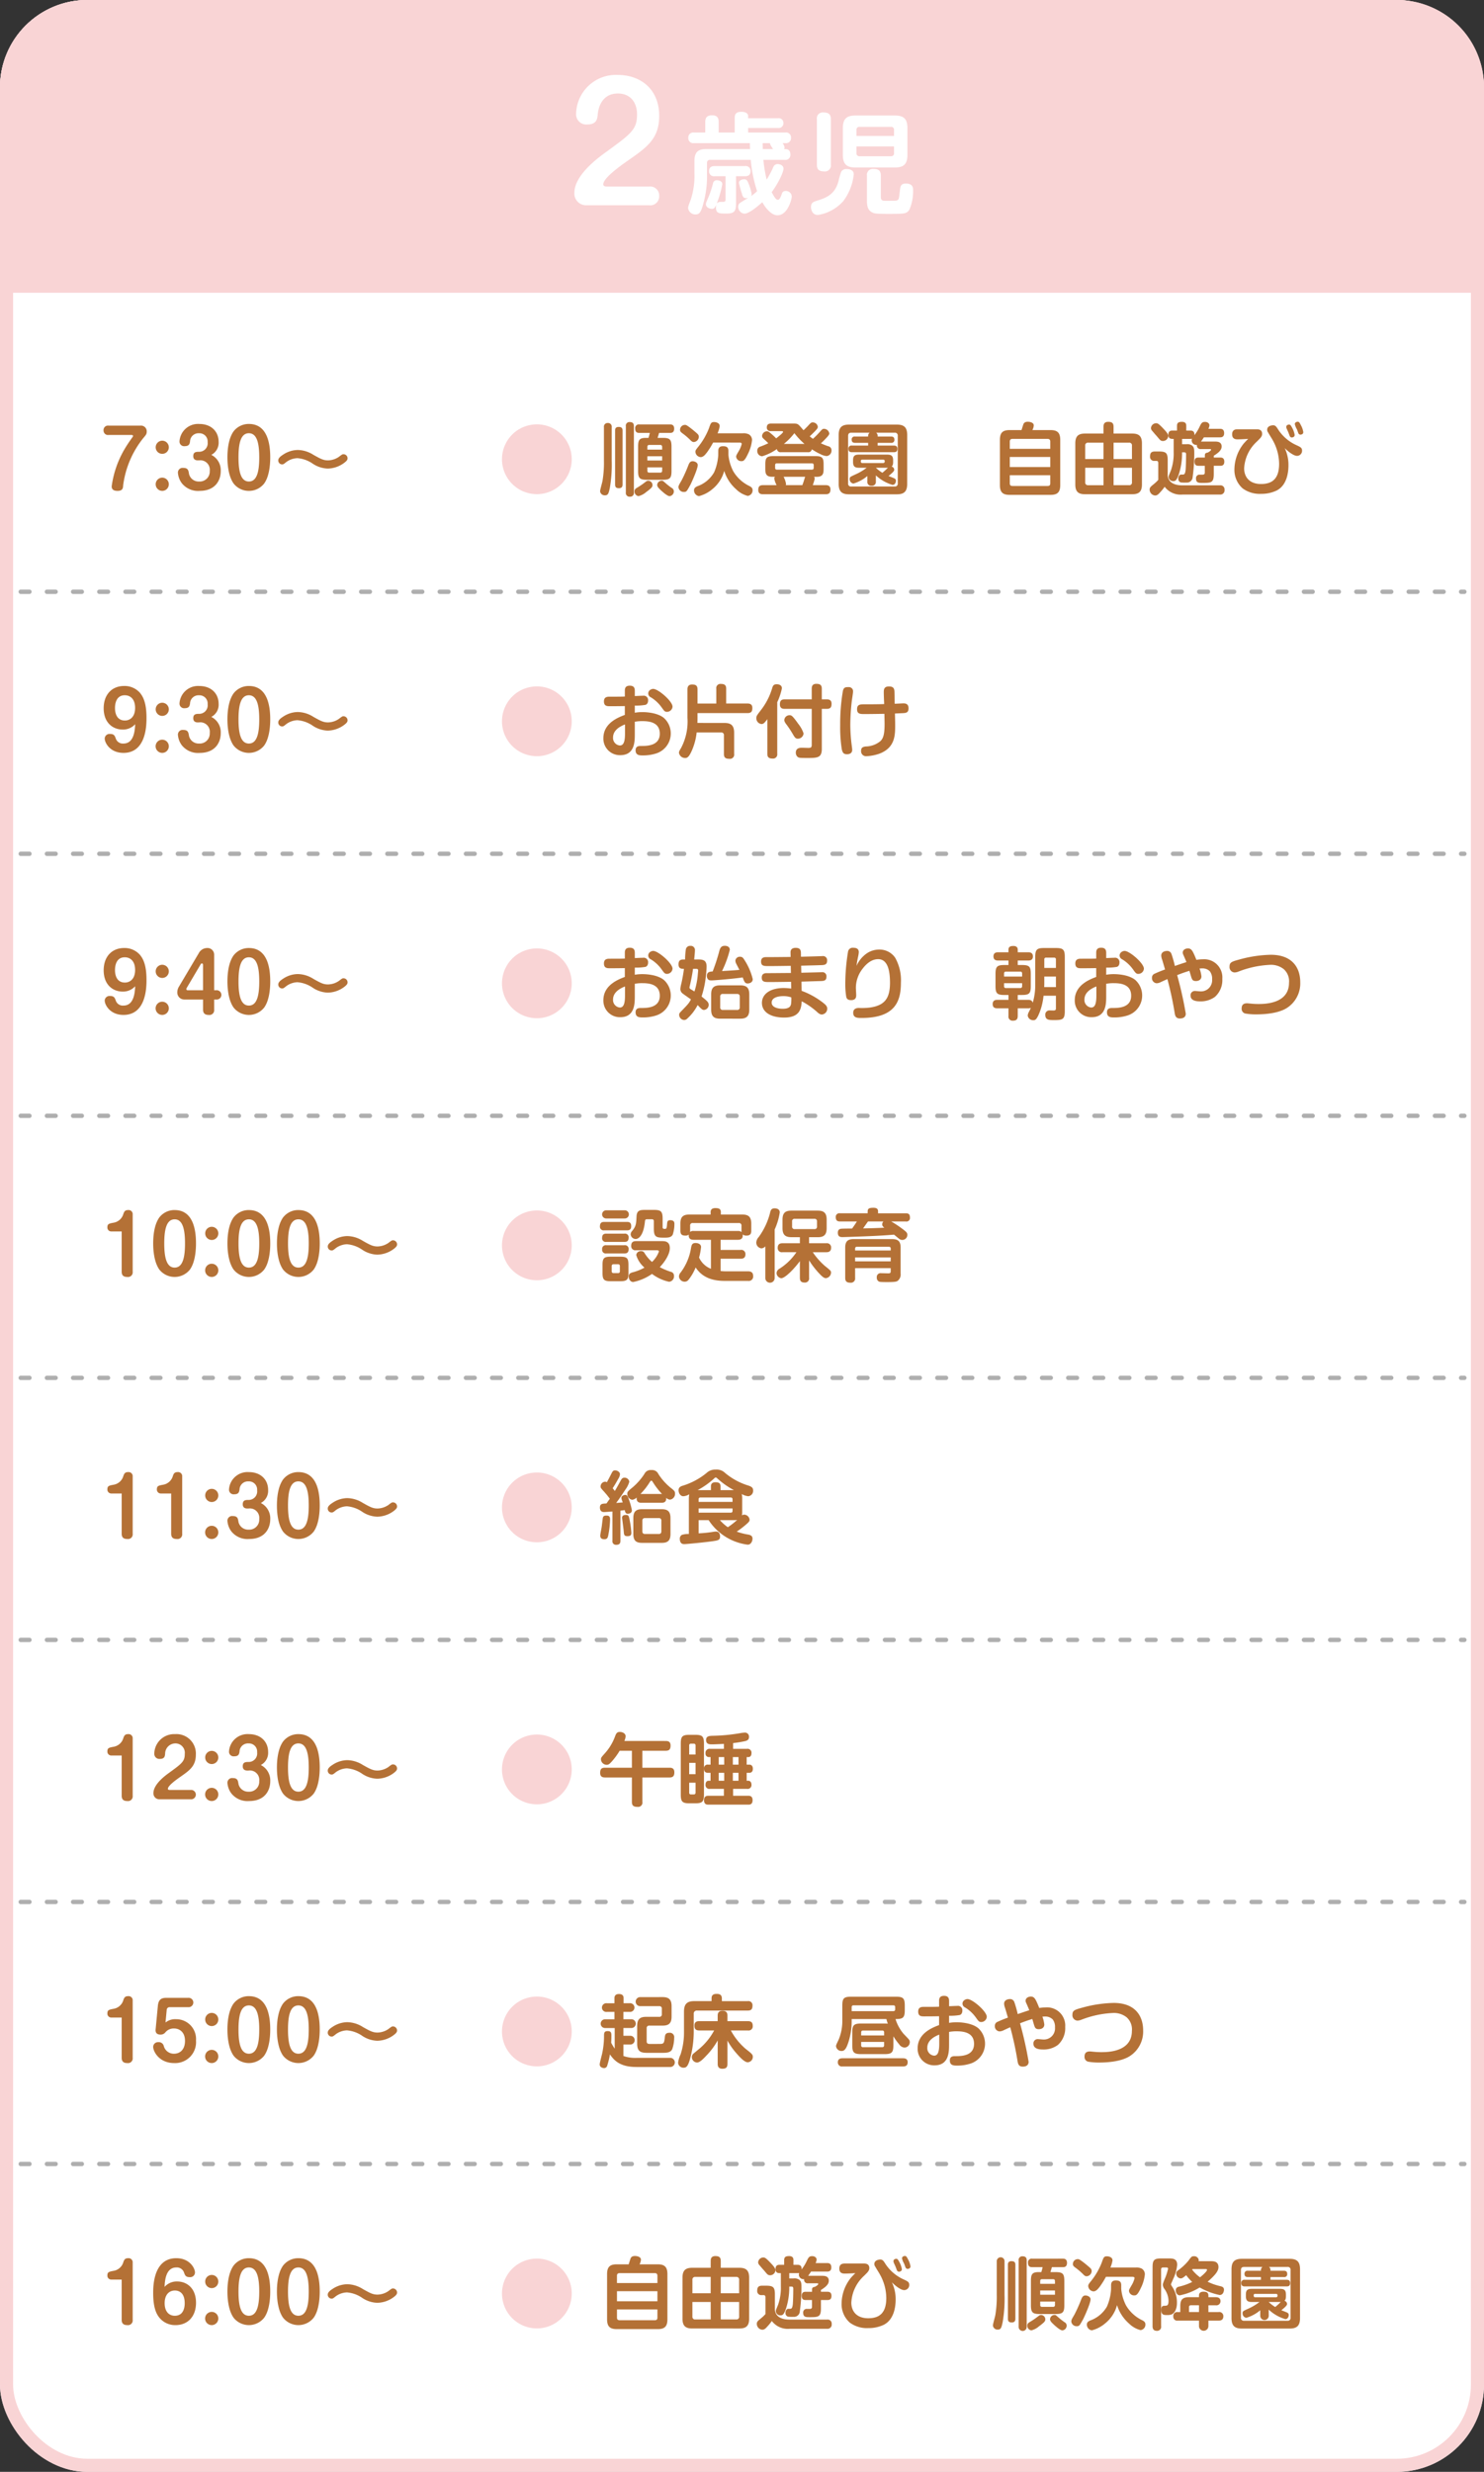
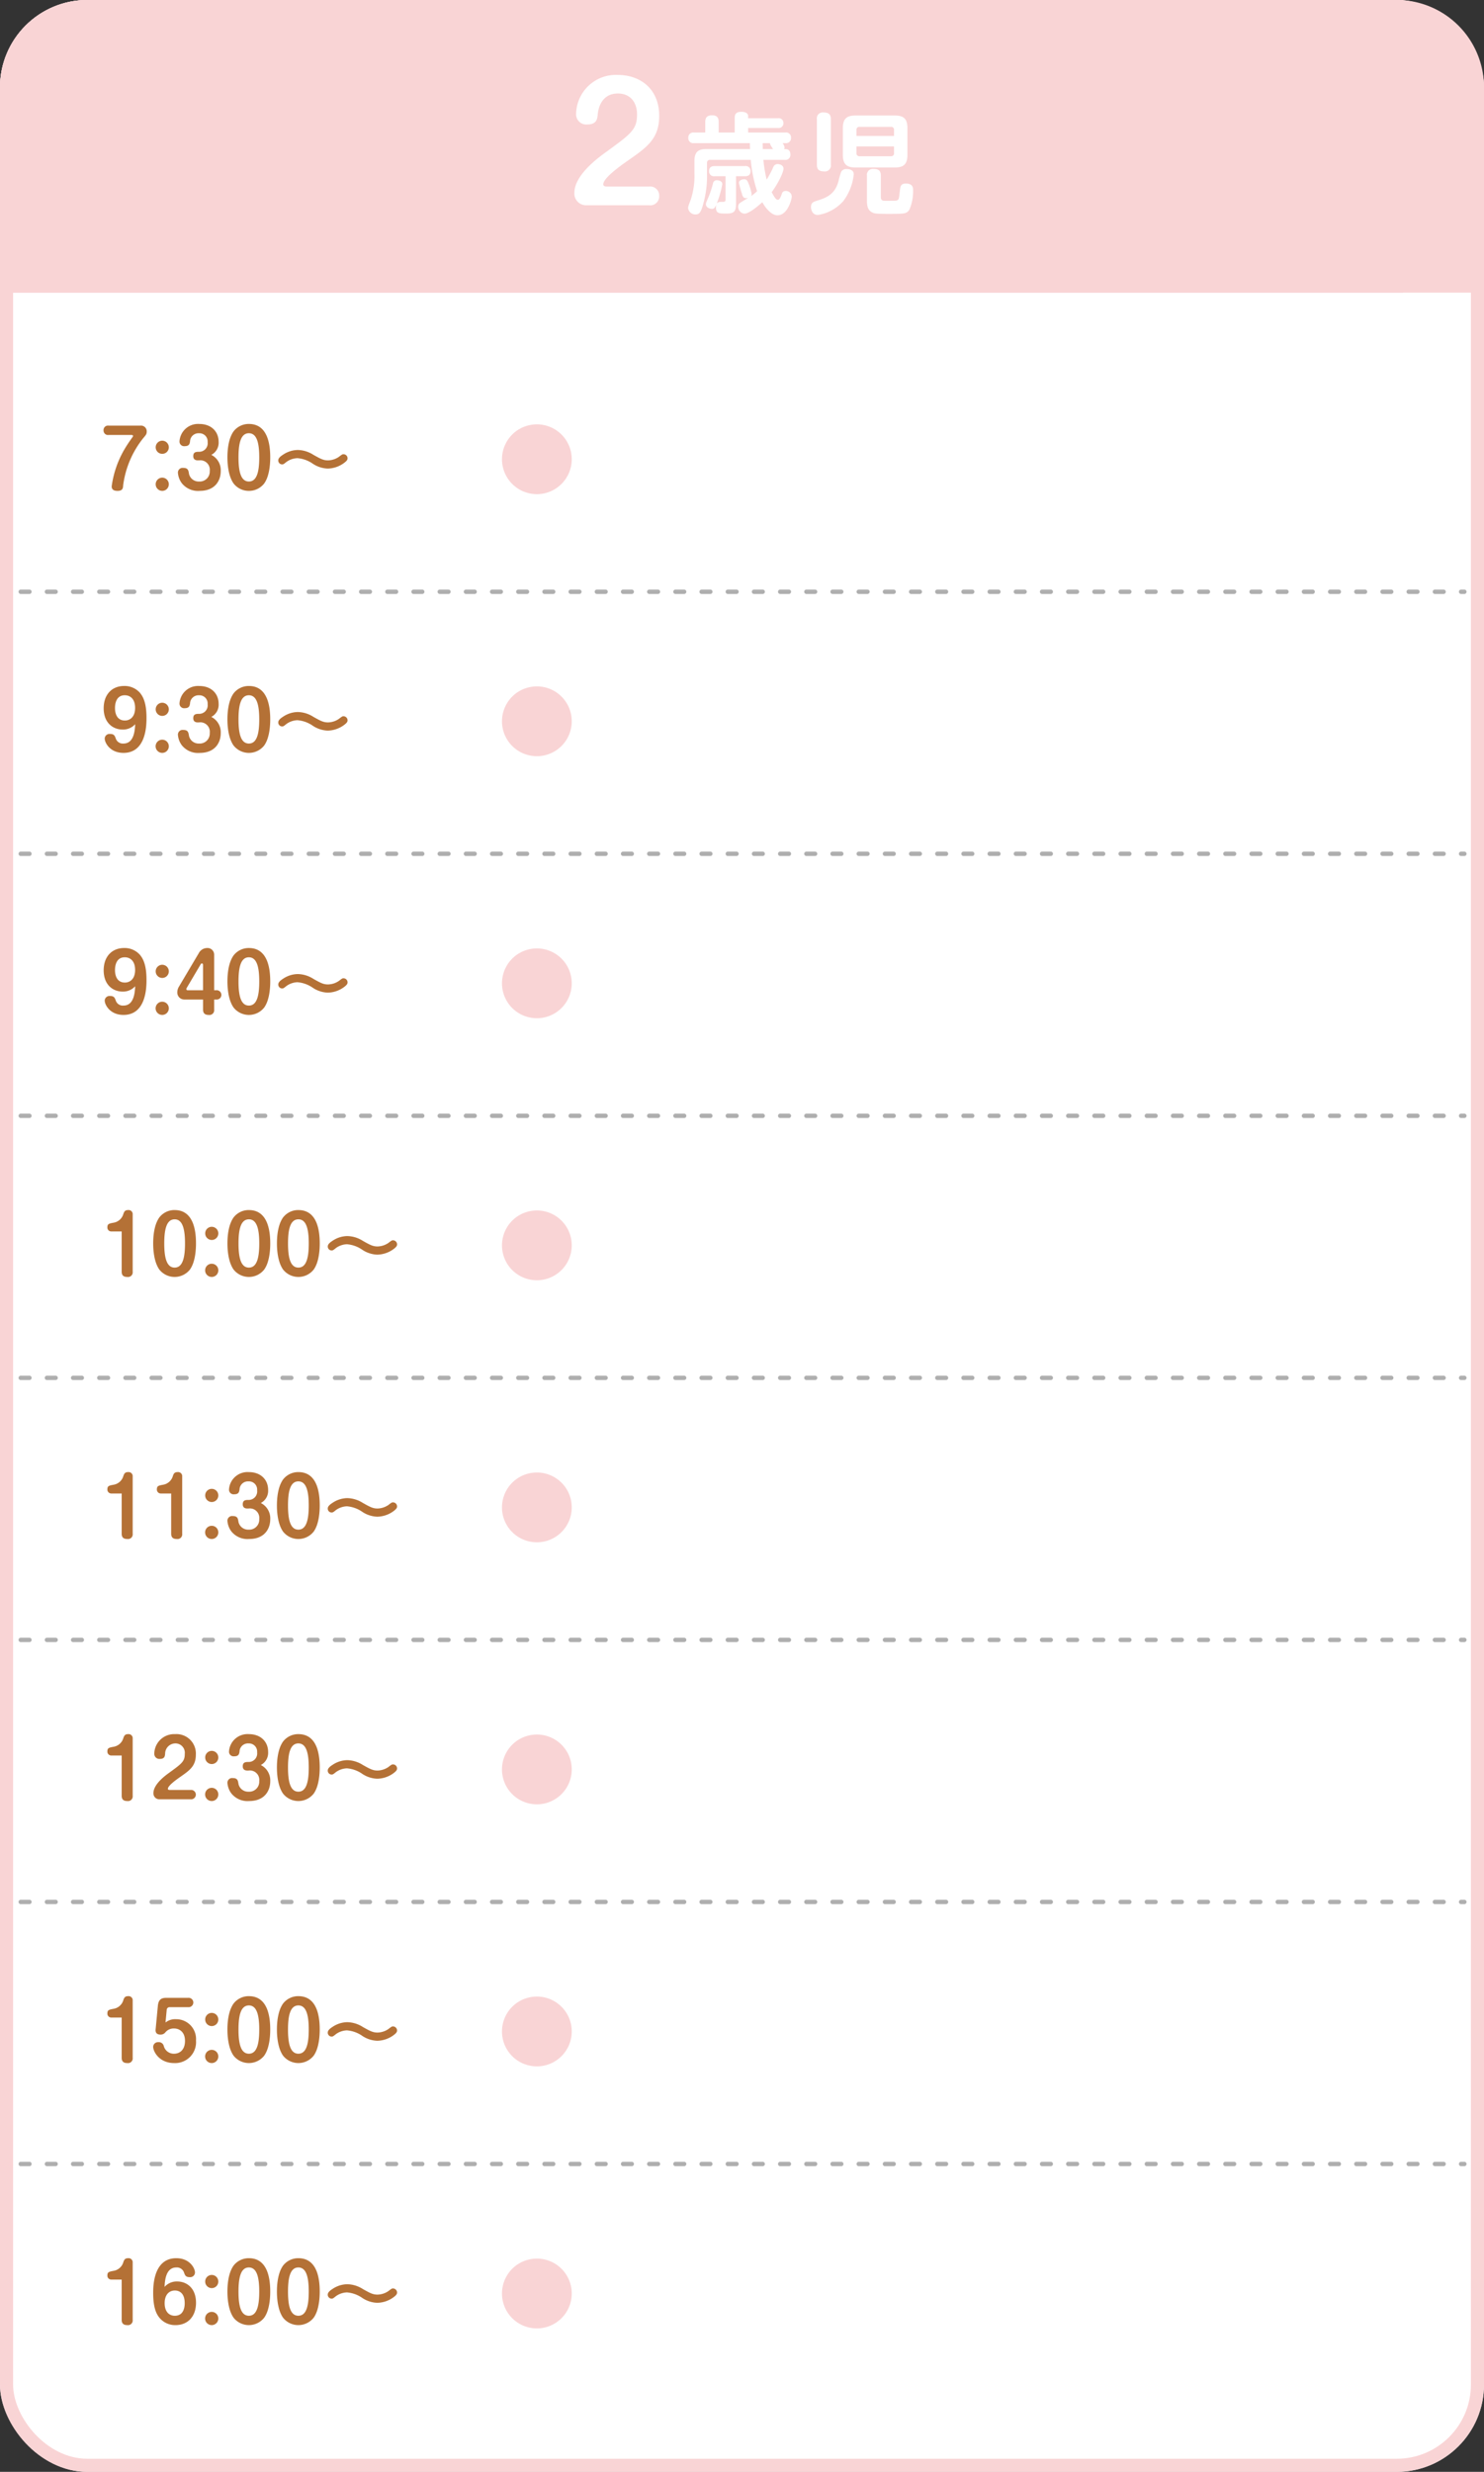
<svg xmlns="http://www.w3.org/2000/svg" width="340" height="566" viewBox="0 0 340 566">
  <rect x="0" y="0" width="340" height="566" fill="#333333" stroke="none" />
  <defs>
    <clipPath id="clip-path">
      <rect width="331.753" height="420" fill="none" />
    </clipPath>
  </defs>
  <g id="daily-schedule-2" transform="translate(-1150 -3027)">
    <g id="長方形_47" data-name="長方形 47" transform="translate(1150 3027)" fill="#fff" stroke="#f9d4d5" stroke-width="3">
      <rect width="340" height="566" rx="20" stroke="none" />
      <rect x="1.5" y="1.5" width="337" height="563" rx="18.5" fill="none" />
    </g>
    <g id="長方形_50" data-name="長方形 50" transform="translate(1150 3027)" fill="#f9d4d5" stroke="#f9d4d5" stroke-width="3">
      <path d="M20,0H320a20,20,0,0,1,20,20V67a0,0,0,0,1,0,0H0a0,0,0,0,1,0,0V20A20,20,0,0,1,20,0Z" stroke="none" />
-       <path d="M20,1.5H320A18.5,18.5,0,0,1,338.5,20V65.5a0,0,0,0,1,0,0H1.5a0,0,0,0,1,0,0V20A18.5,18.5,0,0,1,20,1.5Z" fill="none" />
+       <path d="M20,1.5H320V65.5a0,0,0,0,1,0,0H1.5a0,0,0,0,1,0,0V20A18.5,18.5,0,0,1,20,1.5Z" fill="none" />
    </g>
    <path id="パス_314" data-name="パス 314" d="M-21.311,0a2.052,2.052,0,0,0,2.34-2.16,2.068,2.068,0,0,0-2.34-2.124h-9.612c-.36,0-.864-.072-.864-.5,0-1.476,3.96-4.248,5.472-5.328,4.572-3.168,7.344-5.112,7.344-10.368,0-6.12-4.284-9.36-9.5-9.36a9.113,9.113,0,0,0-9.54,8.928A2.326,2.326,0,0,0-35.459-18.5c2.232,0,2.3-1.332,2.412-2.34.072-.936.648-4.752,4.608-4.752,2.844,0,4.392,2.016,4.392,4.788,0,3.456-1.3,4.392-7.128,8.64-1.8,1.3-7.236,5.256-7.236,9.36A2.7,2.7,0,0,0-35.531,0ZM9.78-10.4a1.117,1.117,0,0,0,1.3-1.225c0-1.25-.9-1.25-1.45-1.25a.674.674,0,0,0,.125-.375,2.312,2.312,0,0,0-.45-.975H9.93a1.142,1.142,0,0,0,1.3-1.225,1.123,1.123,0,0,0-1.3-1.2H1.405V-17.7H8.23a1.065,1.065,0,0,0,1.25-1.1,1.063,1.063,0,0,0-1.25-1.125H1.405V-20.4c0-.825-.925-1-1.5-1-1.125,0-1.575.4-1.575,1.375v3.375H-5.345v-2.425c0-.65-.125-1.525-1.5-1.525-1.1,0-1.575.475-1.575,1.525v2.425h-2.575a1.126,1.126,0,0,0-1.3,1.2,1.126,1.126,0,0,0,1.3,1.225h12.8c0,.2.025,1.15.05,1.35H-8.195c-1.9,0-2.7.75-2.7,2.725V-7.3a17.415,17.415,0,0,1-.85,6.025c-.55,1.45-.6,1.625-.6,1.925A1.665,1.665,0,0,0-10.62,2.1c.85,0,1.25-.5,1.775-2.55A23.181,23.181,0,0,0-8.02-7.075v-2.6a.658.658,0,0,1,.725-.725h9.3a31.948,31.948,0,0,0,1.45,7.175,11.059,11.059,0,0,1-1.4,1.15.817.817,0,0,0,.15-.525,11.786,11.786,0,0,0-.8-2.6c-.2-.475-.4-.75-.9-.75-.475,0-1.2.225-1.2.825a22.164,22.164,0,0,0,.625,2.3c.225.85.375,1.2,1.05,1.2a2.2,2.2,0,0,0,.425-.05C.755-1.3-.42-.575-.47-.525a1.031,1.031,0,0,0-.4.85,1.579,1.579,0,0,0,1.425,1.6c1.175,0,3.6-2.175,4.1-2.625C5.28.475,6.68,2.3,8.13,2.3c2.375,0,3.275-3.775,3.275-4.3A1.351,1.351,0,0,0,9.98-3.275a.812.812,0,0,0-.825.575c-.325.9-.55,1.45-.925,1.45-.35,0-.675-.3-1.425-1.75,1.375-1.85,2.7-4.475,2.7-5.375,0-.775-.825-1.05-1.3-1.05A1.029,1.029,0,0,0,7.18-8.75,23.752,23.752,0,0,1,5.655-5.875a28.528,28.528,0,0,1-.75-4.525ZM6.405-14.225c.05.325.1.425.7,1.35H4.755c0-.425-.025-.85-.025-1.35ZM-1.37-6.65H.655c.4,0,1.3-.025,1.3-1.15a1.111,1.111,0,0,0-1.3-1.175h-6.9c-.425,0-1.3.05-1.3,1.175a1.1,1.1,0,0,0,1.3,1.15H-3.77V-1.3c0,.525-.275.525-.85.525-.55,0-.85,0-1.175.4A22.721,22.721,0,0,0-4.52-4.8c0-.925-1.125-.925-1.25-.925A.836.836,0,0,0-6.645-5a24.734,24.734,0,0,1-1.05,3.175c-.525,1.2-.575,1.3-.575,1.6,0,.725.85,1.05,1.375,1.05.375,0,.625-.075,1-.95a2.621,2.621,0,0,0-.075.65c0,1.375.8,1.375,2.4,1.375,1.75,0,2.2-.475,2.2-2.2Zm39.275-11c0-2.25-.975-2.9-2.9-2.9h-9c-1.925,0-2.9.65-2.9,2.9v6.1c0,2.275,1,2.9,2.9,2.9h9c1.9,0,2.9-.625,2.9-2.9Zm-11.675.425a.637.637,0,0,1,.725-.725h7.15a.646.646,0,0,1,.725.725v1.35h-8.6Zm8.6,3.75v1.5a.655.655,0,0,1-.725.75h-7.15a.654.654,0,0,1-.725-.75v-1.5ZM20.355-19.7c0-1-.375-1.55-1.7-1.55a1.349,1.349,0,0,0-1.5,1.55V-9.3c0,1.025.4,1.55,1.7,1.55a1.349,1.349,0,0,0,1.5-1.55ZM31.805-6.775c0-.95-.325-1.55-1.675-1.55a1.357,1.357,0,0,0-1.5,1.55v5.85c0,1.325.325,2.05,1.05,2.475.55.325.825.425,3.725.425,3.875,0,4.35,0,4.975-1.025a10.777,10.777,0,0,0,.825-4.4c0-.425,0-1.525-1.65-1.525-1.2,0-1.275.7-1.375,1.575-.225,1.925-.225,2-.55,2.225-.225.15-.475.15-2.775.15-.5,0-1.05,0-1.05-.85ZM15.805.5c0,.15.125,1.725,1.575,1.725A9.8,9.8,0,0,0,23.205-.95a12.35,12.35,0,0,0,2.4-6.125c0-1.225-1.425-1.225-1.65-1.225a1.318,1.318,0,0,0-1.225.625,17.769,17.769,0,0,0-.625,2.15C21.28-2.35,19.13-1.65,17.03-1,16.055-.7,15.805-.35,15.805.5Z" transform="translate(1320 3074)" fill="#fff" />
    <path id="パス_313" data-name="パス 313" d="M1.89-14.544a1.026,1.026,0,0,0-1.17,1.08A1.028,1.028,0,0,0,1.89-12.4h5.2c.144,0,.4.036.4.216a.631.631,0,0,1-.108.252c-.594.81-1.17,1.656-1.692,2.52a22.761,22.761,0,0,0-3.1,8.748C2.592-.36,2.592.4,3.924.4,5.148.4,5.184-.27,5.22-.9A21.769,21.769,0,0,1,9.792-11.646c.648-.756.828-.972.828-1.53a1.316,1.316,0,0,0-1.44-1.368Zm12.276,3.456a1.506,1.506,0,0,0-1.494,1.512,1.49,1.49,0,0,0,1.494,1.494,1.494,1.494,0,0,0,1.512-1.494A1.509,1.509,0,0,0,14.166-11.088Zm0,8.46a1.506,1.506,0,0,0-1.494,1.512A1.506,1.506,0,0,0,14.166.4a1.509,1.509,0,0,0,1.512-1.512A1.509,1.509,0,0,0,14.166-2.628Zm8.46-3.96a2.164,2.164,0,0,1,2.43,2.412,2.291,2.291,0,0,1-2.43,2.43A2.264,2.264,0,0,1,20.3-3.492c-.126-.81-.216-1.368-1.314-1.368a1.073,1.073,0,0,0-1.224,1.116,4.574,4.574,0,0,0,.882,2.376A4.729,4.729,0,0,0,22.734.4c3.528,0,4.842-2.322,4.842-4.554a3.924,3.924,0,0,0-2.16-3.69,3.137,3.137,0,0,0,1.674-2.988c0-2.34-1.674-4.086-4.428-4.086a4.254,4.254,0,0,0-4.536,3.978,1.059,1.059,0,0,0,1.206,1.1c1.026,0,1.116-.558,1.206-1.062a1.934,1.934,0,0,1,2.07-1.89,1.872,1.872,0,0,1,1.962,2.034A1.95,1.95,0,0,1,22.59-8.55c-.576,0-1.314,0-1.314.99,0,.684.414.972,1.044.972ZM34.02-14.922a4.388,4.388,0,0,0-3.492,1.674c-1.3,1.8-1.422,4.662-1.422,5.976,0,1.152.108,4.158,1.422,5.994A4.395,4.395,0,0,0,34.02.4a4.424,4.424,0,0,0,3.492-1.674c1.314-1.8,1.4-4.878,1.4-5.994C38.916-10.188,38.358-14.922,34.02-14.922Zm0,2.124c1.89,0,2.376,2.412,2.376,5.526,0,3.078-.468,5.526-2.376,5.526-1.89,0-2.376-2.412-2.376-5.526C31.644-10.368,32.112-12.8,34.02-12.8Zm22.608,5.76a.928.928,0,0,0-.936-.954c-.252,0-.342.054-1.044.594a4.544,4.544,0,0,1-2.5.81c-1.062,0-1.692-.342-3.33-1.26a6.9,6.9,0,0,0-3.582-1.116A6.186,6.186,0,0,0,41.868-7.9c-1.026.648-1.116,1.044-1.116,1.35a.883.883,0,0,0,.882.882c.288,0,.36-.054.99-.558a4.554,4.554,0,0,1,2.52-.864,7.181,7.181,0,0,1,3.564,1.3,6.567,6.567,0,0,0,3.366,1.08A6.475,6.475,0,0,0,55.6-5.832C56.412-6.39,56.628-6.7,56.628-7.038ZM7.974,53.826c-.072,1.368-.252,4.428-2.682,4.428A1.7,1.7,0,0,1,3.51,57.066c-.216-.594-.378-1.008-1.3-1.008A1.1,1.1,0,0,0,.99,57.1c0,.99,1.224,3.294,4.3,3.294,5.274,0,5.274-6.5,5.274-8.046,0-3.636-.9-4.986-1.53-5.742a4.681,4.681,0,0,0-3.582-1.53c-2.88,0-4.7,2.034-4.7,5.094,0,3.348,2.124,4.878,4.338,4.878A3.732,3.732,0,0,0,7.974,53.826ZM5.58,47.2c1.422,0,2.376,1.026,2.376,2.9,0,2-1.116,2.88-2.34,2.88-2.268,0-2.268-2.448-2.268-2.88C3.348,49.11,3.636,47.2,5.58,47.2Zm8.586,1.71a1.506,1.506,0,0,0-1.494,1.512,1.5,1.5,0,0,0,3.006,0A1.509,1.509,0,0,0,14.166,48.912Zm0,8.46a1.512,1.512,0,1,0,1.512,1.512A1.506,1.506,0,0,0,14.166,57.372Zm8.46-3.96a2.164,2.164,0,0,1,2.43,2.412,2.291,2.291,0,0,1-2.43,2.43A2.264,2.264,0,0,1,20.3,56.508c-.126-.81-.216-1.368-1.314-1.368a1.073,1.073,0,0,0-1.224,1.116,4.574,4.574,0,0,0,.882,2.376A4.729,4.729,0,0,0,22.734,60.4c3.528,0,4.842-2.322,4.842-4.554a3.924,3.924,0,0,0-2.16-3.69,3.137,3.137,0,0,0,1.674-2.988c0-2.34-1.674-4.086-4.428-4.086a4.254,4.254,0,0,0-4.536,3.978,1.059,1.059,0,0,0,1.206,1.1c1.026,0,1.116-.558,1.206-1.062a1.934,1.934,0,0,1,2.07-1.89,1.872,1.872,0,0,1,1.962,2.034,1.95,1.95,0,0,1-1.98,2.214c-.576,0-1.314,0-1.314.99,0,.684.414.972,1.044.972ZM34.02,45.078a4.388,4.388,0,0,0-3.492,1.674c-1.3,1.8-1.422,4.662-1.422,5.976,0,1.152.108,4.158,1.422,5.994a4.479,4.479,0,0,0,6.984,0c1.314-1.8,1.4-4.878,1.4-5.994C38.916,49.812,38.358,45.078,34.02,45.078Zm0,2.124c1.89,0,2.376,2.412,2.376,5.526,0,3.078-.468,5.526-2.376,5.526-1.89,0-2.376-2.412-2.376-5.526C31.644,49.632,32.112,47.2,34.02,47.2Zm22.608,5.76a.928.928,0,0,0-.936-.954c-.252,0-.342.054-1.044.594a4.544,4.544,0,0,1-2.5.81c-1.062,0-1.692-.342-3.33-1.26a6.9,6.9,0,0,0-3.582-1.116A6.186,6.186,0,0,0,41.868,52.1c-1.026.648-1.116,1.044-1.116,1.35a.883.883,0,0,0,.882.882c.288,0,.36-.054.99-.558a4.554,4.554,0,0,1,2.52-.864,7.181,7.181,0,0,1,3.564,1.3,6.567,6.567,0,0,0,3.366,1.08A6.475,6.475,0,0,0,55.6,54.168C56.412,53.61,56.628,53.3,56.628,52.962ZM7.974,113.826c-.072,1.368-.252,4.428-2.682,4.428a1.7,1.7,0,0,1-1.782-1.188c-.216-.594-.378-1.008-1.3-1.008A1.1,1.1,0,0,0,.99,117.1c0,.99,1.224,3.294,4.3,3.294,5.274,0,5.274-6.5,5.274-8.046,0-3.636-.9-4.986-1.53-5.742a4.681,4.681,0,0,0-3.582-1.53c-2.88,0-4.7,2.034-4.7,5.094,0,3.348,2.124,4.878,4.338,4.878A3.732,3.732,0,0,0,7.974,113.826ZM5.58,107.2c1.422,0,2.376,1.026,2.376,2.9,0,2-1.116,2.88-2.34,2.88-2.268,0-2.268-2.448-2.268-2.88C3.348,109.11,3.636,107.2,5.58,107.2Zm8.586,1.71a1.506,1.506,0,0,0-1.494,1.512,1.5,1.5,0,0,0,3.006,0A1.509,1.509,0,0,0,14.166,108.912Zm0,8.46a1.512,1.512,0,1,0,1.512,1.512A1.506,1.506,0,0,0,14.166,117.372Zm9.36-.5v2.322c0,.936.54,1.206,1.314,1.206a1.08,1.08,0,0,0,1.224-1.206v-2.322h.486a1.067,1.067,0,1,0,0-2.124h-.486v-8.172a1.517,1.517,0,0,0-1.656-1.494,2.167,2.167,0,0,0-1.854,1.152L18,113.916a2.461,2.461,0,0,0-.378,1.224,1.605,1.605,0,0,0,1.62,1.728ZM20,114.744a.271.271,0,0,1-.306-.27.536.536,0,0,1,.09-.27l3.2-5.418a.3.3,0,0,1,.27-.18c.234,0,.27.252.27.324v5.814Zm14.022-9.666a4.388,4.388,0,0,0-3.492,1.674c-1.3,1.8-1.422,4.662-1.422,5.976,0,1.152.108,4.158,1.422,5.994a4.479,4.479,0,0,0,6.984,0c1.314-1.8,1.4-4.878,1.4-5.994C38.916,109.812,38.358,105.078,34.02,105.078Zm0,2.124c1.89,0,2.376,2.412,2.376,5.526,0,3.078-.468,5.526-2.376,5.526-1.89,0-2.376-2.412-2.376-5.526C31.644,109.632,32.112,107.2,34.02,107.2Zm22.608,5.76a.928.928,0,0,0-.936-.954c-.252,0-.342.054-1.044.594a4.544,4.544,0,0,1-2.5.81c-1.062,0-1.692-.342-3.33-1.26a6.9,6.9,0,0,0-3.582-1.116,6.186,6.186,0,0,0-3.366,1.062c-1.026.648-1.116,1.044-1.116,1.35a.883.883,0,0,0,.882.882c.288,0,.36-.054.99-.558a4.554,4.554,0,0,1,2.52-.864,7.181,7.181,0,0,1,3.564,1.3,6.567,6.567,0,0,0,3.366,1.08,6.475,6.475,0,0,0,3.528-1.116C56.412,113.61,56.628,113.3,56.628,112.962ZM4.878,169.974v9.216c0,.972.576,1.206,1.3,1.206A1.075,1.075,0,0,0,7.4,179.19V165.906a.939.939,0,0,0-1.044-.828c-.774,0-.918.414-1.1.918a2.8,2.8,0,0,1-2.16,1.962c-1.08.2-1.494.27-1.494,1.044a.893.893,0,0,0,.882.972Zm12.132-4.9a4.388,4.388,0,0,0-3.492,1.674c-1.3,1.8-1.422,4.662-1.422,5.976,0,1.152.108,4.158,1.422,5.994a4.479,4.479,0,0,0,6.984,0c1.314-1.8,1.4-4.878,1.4-5.994C21.906,169.812,21.348,165.078,17.01,165.078Zm0,2.124c1.89,0,2.376,2.412,2.376,5.526,0,3.078-.468,5.526-2.376,5.526-1.89,0-2.376-2.412-2.376-5.526C14.634,169.632,15.1,167.2,17.01,167.2Zm8.5,1.71a1.506,1.506,0,0,0-1.494,1.512,1.5,1.5,0,0,0,3.006,0A1.509,1.509,0,0,0,25.506,168.912Zm0,8.46a1.512,1.512,0,1,0,1.512,1.512A1.506,1.506,0,0,0,25.506,177.372Zm8.514-12.294a4.388,4.388,0,0,0-3.492,1.674c-1.3,1.8-1.422,4.662-1.422,5.976,0,1.152.108,4.158,1.422,5.994a4.479,4.479,0,0,0,6.984,0c1.314-1.8,1.4-4.878,1.4-5.994C38.916,169.812,38.358,165.078,34.02,165.078Zm0,2.124c1.89,0,2.376,2.412,2.376,5.526,0,3.078-.468,5.526-2.376,5.526-1.89,0-2.376-2.412-2.376-5.526C31.644,169.632,32.112,167.2,34.02,167.2Zm11.34-2.124a4.388,4.388,0,0,0-3.492,1.674c-1.3,1.8-1.422,4.662-1.422,5.976,0,1.152.108,4.158,1.422,5.994a4.479,4.479,0,0,0,6.984,0c1.314-1.8,1.4-4.878,1.4-5.994C50.256,169.812,49.7,165.078,45.36,165.078Zm0,2.124c1.89,0,2.376,2.412,2.376,5.526,0,3.078-.468,5.526-2.376,5.526-1.89,0-2.376-2.412-2.376-5.526C42.984,169.632,43.452,167.2,45.36,167.2Zm22.608,5.76a.928.928,0,0,0-.936-.954c-.252,0-.342.054-1.044.594a4.544,4.544,0,0,1-2.5.81c-1.062,0-1.692-.342-3.33-1.26a6.9,6.9,0,0,0-3.582-1.116,6.186,6.186,0,0,0-3.366,1.062c-1.026.648-1.116,1.044-1.116,1.35a.883.883,0,0,0,.882.882c.288,0,.36-.054.99-.558a4.554,4.554,0,0,1,2.52-.864,7.181,7.181,0,0,1,3.564,1.3,6.567,6.567,0,0,0,3.366,1.08,6.475,6.475,0,0,0,3.528-1.116C67.752,173.61,67.968,173.3,67.968,172.962ZM4.878,229.974v9.216c0,.972.576,1.206,1.3,1.206A1.075,1.075,0,0,0,7.4,239.19V225.906a.939.939,0,0,0-1.044-.828c-.774,0-.918.414-1.1.918a2.8,2.8,0,0,1-2.16,1.962c-1.08.2-1.494.27-1.494,1.044a.893.893,0,0,0,.882.972Zm11.34,0v9.216c0,.972.576,1.206,1.3,1.206a1.075,1.075,0,0,0,1.224-1.206V225.906a.939.939,0,0,0-1.044-.828c-.774,0-.918.414-1.1.918a2.8,2.8,0,0,1-2.16,1.962c-1.08.2-1.494.27-1.494,1.044a.893.893,0,0,0,.882.972Zm9.288-1.062a1.506,1.506,0,0,0-1.494,1.512,1.5,1.5,0,0,0,3.006,0A1.509,1.509,0,0,0,25.506,228.912Zm0,8.46a1.512,1.512,0,1,0,1.512,1.512A1.506,1.506,0,0,0,25.506,237.372Zm8.46-3.96a2.164,2.164,0,0,1,2.43,2.412,2.291,2.291,0,0,1-2.43,2.43,2.264,2.264,0,0,1-2.322-1.746c-.126-.81-.216-1.368-1.314-1.368a1.073,1.073,0,0,0-1.224,1.116,4.574,4.574,0,0,0,.882,2.376,4.729,4.729,0,0,0,4.086,1.764c3.528,0,4.842-2.322,4.842-4.554a3.924,3.924,0,0,0-2.16-3.69,3.137,3.137,0,0,0,1.674-2.988c0-2.34-1.674-4.086-4.428-4.086a4.254,4.254,0,0,0-4.536,3.978,1.059,1.059,0,0,0,1.206,1.1c1.026,0,1.116-.558,1.206-1.062a1.934,1.934,0,0,1,2.07-1.89,1.872,1.872,0,0,1,1.962,2.034,1.95,1.95,0,0,1-1.98,2.214c-.576,0-1.314,0-1.314.99,0,.684.414.972,1.044.972Zm11.394-8.334a4.388,4.388,0,0,0-3.492,1.674c-1.3,1.8-1.422,4.662-1.422,5.976,0,1.152.108,4.158,1.422,5.994a4.479,4.479,0,0,0,6.984,0c1.314-1.8,1.4-4.878,1.4-5.994C50.256,229.812,49.7,225.078,45.36,225.078Zm0,2.124c1.89,0,2.376,2.412,2.376,5.526,0,3.078-.468,5.526-2.376,5.526-1.89,0-2.376-2.412-2.376-5.526C42.984,229.632,43.452,227.2,45.36,227.2Zm22.608,5.76a.928.928,0,0,0-.936-.954c-.252,0-.342.054-1.044.594a4.544,4.544,0,0,1-2.5.81c-1.062,0-1.692-.342-3.33-1.26a6.9,6.9,0,0,0-3.582-1.116,6.186,6.186,0,0,0-3.366,1.062c-1.026.648-1.116,1.044-1.116,1.35a.883.883,0,0,0,.882.882c.288,0,.36-.054.99-.558a4.554,4.554,0,0,1,2.52-.864,7.181,7.181,0,0,1,3.564,1.3,6.567,6.567,0,0,0,3.366,1.08,6.475,6.475,0,0,0,3.528-1.116C67.752,233.61,67.968,233.3,67.968,232.962ZM4.878,289.974v9.216c0,.972.576,1.206,1.3,1.206A1.075,1.075,0,0,0,7.4,299.19V285.906a.939.939,0,0,0-1.044-.828c-.774,0-.918.414-1.1.918a2.8,2.8,0,0,1-2.16,1.962c-1.08.2-1.494.27-1.494,1.044a.893.893,0,0,0,.882.972ZM20.7,300a1.075,1.075,0,1,0,0-2.142H15.894c-.18,0-.432-.036-.432-.252,0-.738,1.98-2.124,2.736-2.664,2.286-1.584,3.672-2.556,3.672-5.184a4.446,4.446,0,0,0-4.752-4.68,4.556,4.556,0,0,0-4.77,4.464,1.163,1.163,0,0,0,1.278,1.206c1.116,0,1.152-.666,1.206-1.17a2.362,2.362,0,0,1,2.3-2.376,2.144,2.144,0,0,1,2.2,2.394c0,1.728-.648,2.2-3.564,4.32-.9.648-3.618,2.628-3.618,4.68a1.351,1.351,0,0,0,1.44,1.4Zm4.806-11.088a1.506,1.506,0,0,0-1.494,1.512,1.5,1.5,0,0,0,3.006,0A1.51,1.51,0,0,0,25.506,288.912Zm0,8.46a1.512,1.512,0,1,0,1.512,1.512A1.506,1.506,0,0,0,25.506,297.372Zm8.46-3.96a2.164,2.164,0,0,1,2.43,2.412,2.291,2.291,0,0,1-2.43,2.43,2.264,2.264,0,0,1-2.322-1.746c-.126-.81-.216-1.368-1.314-1.368a1.073,1.073,0,0,0-1.224,1.116,4.574,4.574,0,0,0,.882,2.376,4.729,4.729,0,0,0,4.086,1.764c3.528,0,4.842-2.322,4.842-4.554a3.924,3.924,0,0,0-2.16-3.69,3.137,3.137,0,0,0,1.674-2.988c0-2.34-1.674-4.086-4.428-4.086a4.254,4.254,0,0,0-4.536,3.978,1.059,1.059,0,0,0,1.206,1.1c1.026,0,1.116-.558,1.206-1.062a1.934,1.934,0,0,1,2.07-1.89,1.872,1.872,0,0,1,1.962,2.034,1.95,1.95,0,0,1-1.98,2.214c-.576,0-1.314,0-1.314.99,0,.684.414.972,1.044.972Zm11.394-8.334a4.388,4.388,0,0,0-3.492,1.674c-1.3,1.8-1.422,4.662-1.422,5.976,0,1.152.108,4.158,1.422,5.994a4.479,4.479,0,0,0,6.984,0c1.314-1.8,1.4-4.878,1.4-5.994C50.256,289.812,49.7,285.078,45.36,285.078Zm0,2.124c1.89,0,2.376,2.412,2.376,5.526,0,3.078-.468,5.526-2.376,5.526-1.89,0-2.376-2.412-2.376-5.526C42.984,289.632,43.452,287.2,45.36,287.2Zm22.608,5.76a.928.928,0,0,0-.936-.954c-.252,0-.342.054-1.044.594a4.544,4.544,0,0,1-2.5.81c-1.062,0-1.692-.342-3.33-1.26a6.9,6.9,0,0,0-3.582-1.116,6.186,6.186,0,0,0-3.366,1.062c-1.026.648-1.116,1.044-1.116,1.35a.883.883,0,0,0,.882.882c.288,0,.36-.054.99-.558a4.554,4.554,0,0,1,2.52-.864,7.181,7.181,0,0,1,3.564,1.3,6.568,6.568,0,0,0,3.366,1.08,6.474,6.474,0,0,0,3.528-1.116C67.752,293.61,67.968,293.3,67.968,292.962ZM4.878,349.974v9.216c0,.972.576,1.206,1.3,1.206A1.075,1.075,0,0,0,7.4,359.19V345.906a.939.939,0,0,0-1.044-.828c-.774,0-.918.414-1.1.918a2.8,2.8,0,0,1-2.16,1.962c-1.08.2-1.494.27-1.494,1.044a.893.893,0,0,0,.882.972Zm7.776,2.736c-.09,1.008.612,1.17,1.116,1.17a1.394,1.394,0,0,0,1.08-.468,2.441,2.441,0,0,1,2.034-.936c1.188,0,2.5.774,2.5,2.844,0,2.034-1.188,2.934-2.52,2.934a2.368,2.368,0,0,1-2.34-1.764,1.165,1.165,0,0,0-1.242-.882,1.1,1.1,0,0,0-1.188,1.08c0,1.008,1.332,3.708,4.824,3.708a4.784,4.784,0,0,0,4.986-5.166,4.535,4.535,0,0,0-4.536-4.878,3.559,3.559,0,0,0-2.448.756l.27-2.862a.66.66,0,0,1,.738-.648h4.194a1.075,1.075,0,1,0,0-2.142h-4.9c-1.008,0-1.89.162-2.052,1.818Zm12.852-3.8a1.506,1.506,0,0,0-1.494,1.512,1.5,1.5,0,0,0,3.006,0A1.51,1.51,0,0,0,25.506,348.912Zm0,8.46a1.512,1.512,0,1,0,1.512,1.512A1.506,1.506,0,0,0,25.506,357.372Zm8.514-12.294a4.388,4.388,0,0,0-3.492,1.674c-1.3,1.8-1.422,4.662-1.422,5.976,0,1.152.108,4.158,1.422,5.994a4.479,4.479,0,0,0,6.984,0c1.314-1.8,1.4-4.878,1.4-5.994C38.916,349.812,38.358,345.078,34.02,345.078Zm0,2.124c1.89,0,2.376,2.412,2.376,5.526,0,3.078-.468,5.526-2.376,5.526-1.89,0-2.376-2.412-2.376-5.526C31.644,349.632,32.112,347.2,34.02,347.2Zm11.34-2.124a4.388,4.388,0,0,0-3.492,1.674c-1.3,1.8-1.422,4.662-1.422,5.976,0,1.152.108,4.158,1.422,5.994a4.479,4.479,0,0,0,6.984,0c1.314-1.8,1.4-4.878,1.4-5.994C50.256,349.812,49.7,345.078,45.36,345.078Zm0,2.124c1.89,0,2.376,2.412,2.376,5.526,0,3.078-.468,5.526-2.376,5.526-1.89,0-2.376-2.412-2.376-5.526C42.984,349.632,43.452,347.2,45.36,347.2Zm22.608,5.76a.928.928,0,0,0-.936-.954c-.252,0-.342.054-1.044.594a4.544,4.544,0,0,1-2.5.81c-1.062,0-1.692-.342-3.33-1.26a6.9,6.9,0,0,0-3.582-1.116,6.186,6.186,0,0,0-3.366,1.062c-1.026.648-1.116,1.044-1.116,1.35a.883.883,0,0,0,.882.882c.288,0,.36-.054.99-.558a4.554,4.554,0,0,1,2.52-.864,7.181,7.181,0,0,1,3.564,1.3,6.568,6.568,0,0,0,3.366,1.08,6.474,6.474,0,0,0,3.528-1.116C67.752,353.61,67.968,353.3,67.968,352.962ZM4.878,409.974v9.216c0,.972.576,1.206,1.3,1.206A1.075,1.075,0,0,0,7.4,419.19V405.906a.939.939,0,0,0-1.044-.828c-.774,0-.918.414-1.1.918a2.8,2.8,0,0,1-2.16,1.962c-1.08.2-1.494.27-1.494,1.044a.893.893,0,0,0,.882.972Zm9.828,1.674c.054-1.368.252-4.446,2.682-4.446a1.717,1.717,0,0,1,1.782,1.188c.216.594.378,1.026,1.278,1.026a1.089,1.089,0,0,0,1.224-1.062c0-.99-1.206-3.276-4.284-3.276-5.292,0-5.292,6.5-5.292,8.028,0,3.654.9,4.986,1.548,5.742a4.647,4.647,0,0,0,3.564,1.548c2.88,0,4.7-2.034,4.7-5.112,0-3.348-2.106-4.878-4.32-4.878A3.7,3.7,0,0,0,14.706,411.648Zm2.376.828c.738,0,2.232.342,2.232,2.9,0,.45,0,2.88-2.268,2.88-1.242,0-2.322-.864-2.322-2.88C14.724,413.466,15.714,412.476,17.082,412.476Zm8.424-3.564a1.506,1.506,0,0,0-1.494,1.512,1.5,1.5,0,0,0,3.006,0A1.51,1.51,0,0,0,25.506,408.912Zm0,8.46a1.512,1.512,0,1,0,1.512,1.512A1.506,1.506,0,0,0,25.506,417.372Zm8.514-12.294a4.388,4.388,0,0,0-3.492,1.674c-1.3,1.8-1.422,4.662-1.422,5.976,0,1.152.108,4.158,1.422,5.994a4.479,4.479,0,0,0,6.984,0c1.314-1.8,1.4-4.878,1.4-5.994C38.916,409.812,38.358,405.078,34.02,405.078Zm0,2.124c1.89,0,2.376,2.412,2.376,5.526,0,3.078-.468,5.526-2.376,5.526-1.89,0-2.376-2.412-2.376-5.526C31.644,409.632,32.112,407.2,34.02,407.2Zm11.34-2.124a4.388,4.388,0,0,0-3.492,1.674c-1.3,1.8-1.422,4.662-1.422,5.976,0,1.152.108,4.158,1.422,5.994a4.479,4.479,0,0,0,6.984,0c1.314-1.8,1.4-4.878,1.4-5.994C50.256,409.812,49.7,405.078,45.36,405.078Zm0,2.124c1.89,0,2.376,2.412,2.376,5.526,0,3.078-.468,5.526-2.376,5.526-1.89,0-2.376-2.412-2.376-5.526C42.984,409.632,43.452,407.2,45.36,407.2Zm22.608,5.76a.928.928,0,0,0-.936-.954c-.252,0-.342.054-1.044.594a4.544,4.544,0,0,1-2.5.81c-1.062,0-1.692-.342-3.33-1.26a6.9,6.9,0,0,0-3.582-1.116,6.186,6.186,0,0,0-3.366,1.062c-1.026.648-1.116,1.044-1.116,1.35a.883.883,0,0,0,.882.882c.288,0,.36-.054.99-.558a4.554,4.554,0,0,1,2.52-.864,7.181,7.181,0,0,1,3.564,1.3,6.568,6.568,0,0,0,3.366,1.08,6.474,6.474,0,0,0,3.528-1.116C67.752,413.61,67.968,413.3,67.968,412.962Z" transform="translate(1173 3139)" fill="#b47136" />
-     <path id="パス_312" data-name="パス 312" d="M11.034-11.736c-1.566,0-1.836.486-1.836,2v5.58c0,1.638.342,2.016,2.034,2.016h3.582c1.674,0,2.034-.36,2.034-2.016V-9.72c0-1.638-.36-2.016-2.016-2.016h-1.17c.126-.4.144-.468.342-1.134h2.484c.288,0,.972,0,.972-.972s-.684-.972-.972-.972H9.5a.839.839,0,0,0-.972.954c0,.918.558.99.972.99H11.88a10.461,10.461,0,0,1-.306,1.134Zm3.672,5.184H11.322v-.972h3.384Zm-3.384-2.5v-.63c0-.27.108-.432.432-.432h2.5c.288,0,.45.126.45.432v.63Zm3.384,4.842c0,.324-.18.432-.45.432h-2.5c-.324,0-.432-.162-.432-.432v-.774h3.384ZM3.15-14.184a.833.833,0,0,0-.9-.954.828.828,0,0,0-.882.954v7.65a25.443,25.443,0,0,1-.324,4.626C.99-1.548.486.126.486.5a1.062,1.062,0,0,0,1.134.918c.72,0,.846-.486,1.116-1.8A31.067,31.067,0,0,0,3.15-6.5Zm2.484.792c0-.612-.252-.846-.9-.846-.81,0-.81.558-.81.846V-1.08c0,.648.252.864.9.864.774,0,.81-.558.81-.864ZM8.226-14.4c0-.414-.072-.954-.918-.954a.821.821,0,0,0-.918.954V.774a.833.833,0,0,0,.918.954A.833.833,0,0,0,8.226.774ZM11.5-1.926a.923.923,0,0,0-.558.234A17.683,17.683,0,0,1,9.2-.468C8.64-.144,8.37.018,8.37.486A1.065,1.065,0,0,0,9.306,1.6,4.272,4.272,0,0,0,11.034.684c1.35-.99,1.458-1.242,1.458-1.6A1,1,0,0,0,11.5-1.926Zm3.15,0a1.024,1.024,0,0,0-1.08.972c0,.414.378.774.936,1.3.5.45,1.422,1.26,1.908,1.26A1.1,1.1,0,0,0,17.388.486.88.88,0,0,0,16.9-.27a15.619,15.619,0,0,1-1.368-1.062C14.94-1.854,14.886-1.926,14.652-1.926Zm17.694-8.73c.288,0,.594,0,.594.324a5.918,5.918,0,0,1-.63,1.53c-.594,1.008-.648,1.116-.648,1.4a1.161,1.161,0,0,0,1.26.99c.378,0,.72-.09,1.476-1.728a8.906,8.906,0,0,0,.9-3.078,1.51,1.51,0,0,0-.7-1.314,2.749,2.749,0,0,0-1.44-.252H27.4a6.59,6.59,0,0,0,.486-1.638c0-.774-.882-.936-1.278-.936-.684,0-.792.288-1.152,1.35a15.915,15.915,0,0,1-2.43,4.248c-.63.792-.7.882-.7,1.242a1.3,1.3,0,0,0,1.188,1.188c.522,0,.936-.36,1.566-1.224a18.577,18.577,0,0,0,1.3-2.106Zm-12.438-4.05a1.113,1.113,0,0,0-1.1,1.116c0,.288.072.45.522.792a14.127,14.127,0,0,1,1.854,1.584c.288.288.468.432.792.432a1.239,1.239,0,0,0,1.134-1.17.882.882,0,0,0-.252-.648c-.252-.27-1.4-1.206-1.548-1.314C20.25-14.724,20.16-14.706,19.908-14.706Zm1.8,8.316c-.45,0-.72.216-.972.864a34.69,34.69,0,0,1-1.548,3.474C18.5-.882,18.45-.774,18.45-.4A1.2,1.2,0,0,0,19.692.648c.594,0,.648-.126,1.512-1.692.126-.234,1.656-3.546,1.656-4.464C22.86-6.12,22.1-6.39,21.708-6.39Zm5.85-1.386a11.65,11.65,0,0,1-.936,3.906,7.179,7.179,0,0,1-3.816,3.2c-.45.2-.792.4-.792.936A1.319,1.319,0,0,0,23.148,1.6,7.725,7.725,0,0,0,26.19.018a8,8,0,0,0,2.736-4.194A9.254,9.254,0,0,0,31.662.036a5.806,5.806,0,0,0,2.646,1.512,1.258,1.258,0,0,0,1.116-1.3c0-.522-.306-.738-.756-.972A8.615,8.615,0,0,1,31-4.086a10.267,10.267,0,0,1-1.116-3.8v-.828c0-.846-.378-1.116-1.26-1.116-.954,0-1.062.648-1.062,1.116Zm13.014,4.95a.53.53,0,0,0-.18.4,4.856,4.856,0,0,0,.54,1.512h-3.1c-.882,0-1.1.414-1.1,1.116,0,.936.738.972,1.1.972H52.164c.864,0,1.1-.4,1.1-1.116,0-.9-.684-.972-1.1-.972H49.212a10.922,10.922,0,0,0,.45-1.476.606.606,0,0,0-.18-.432h.648c1.512,0,1.566-.882,1.566-1.89V-5.67c0-1.548-.342-1.89-1.89-1.89H40.23c-1.566,0-1.89.36-1.89,1.89v.954c0,1.026.054,1.89,1.584,1.89Zm6.93,0c-.108.144-.108.2-.27.738-.126.45-.288.864-.4,1.17H43.02a.486.486,0,0,0,.072-.27,5.522,5.522,0,0,0-.558-1.638Zm1.926-2.052c0,.27-.126.414-.4.414H41a.368.368,0,0,1-.414-.414V-5.49c0-.288.126-.414.414-.414h8.028c.324,0,.4.2.4.414ZM48.078-8.46A.793.793,0,0,0,49-9.126a14.913,14.913,0,0,0,2.052,1.152,3.582,3.582,0,0,0,1.35.4,1.237,1.237,0,0,0,1.1-1.3.92.92,0,0,0-.774-.954,15.859,15.859,0,0,1-1.656-.666,10.989,10.989,0,0,0,1.008-.972c.4-.414.918-.936.918-1.26a1.228,1.228,0,0,0-1.206-1.08c-.342,0-.4.072-1.044.792a18.342,18.342,0,0,1-1.494,1.494,6.589,6.589,0,0,1-.738-.576c.45-.4.918-.882,1.152-1.116.558-.576.7-.774.7-1.08a1.172,1.172,0,0,0-1.152-.99c-.36,0-.432.072-1.1.792-.234.27-.882.882-1.026,1.008-.144-.162-.864-1.026-1.062-1.188-.378-.342-.648-.342-1.35-.342H39.618c-.486,0-.936.18-.936.882a.807.807,0,0,0,.936.846h2.394c.144,0,.4,0,.4.2,0,.216-1.206,1.17-1.584,1.458a14.555,14.555,0,0,0-1.08-1.008c-.63-.54-.774-.612-1.044-.612A1.145,1.145,0,0,0,37.6-12.2a.815.815,0,0,0,.306.63c.378.342.954.882,1.116,1.062a17.545,17.545,0,0,1-1.836.774A.923.923,0,0,0,36.5-8.8,1.182,1.182,0,0,0,37.62-7.524,11.734,11.734,0,0,0,41-9.18a.809.809,0,0,0,.936.72Zm-5.49-1.89A14.588,14.588,0,0,0,45-12.816a16.5,16.5,0,0,0,2.322,2.466ZM60.57-5.976c-.342,0-.342-.27-.342-.432a.3.3,0,0,1,.342-.342h4.77a.326.326,0,0,1,.36.342c0,.162-.018.432-.36.432Zm3.1,2.826a9.6,9.6,0,0,0,3.8,2.178c.648,0,.792-.666.792-.918a.56.56,0,0,0-.288-.54c-.18-.108-1.188-.486-1.4-.576,1.206-.972,1.3-1.206,1.3-1.458a.773.773,0,0,0-.594-.7c.126-.108.342-.306.342-1.044v-.4c0-1.224-.63-1.3-1.548-1.3h-6.1c-.9,0-1.53.054-1.53,1.3v.4c0,1.242.648,1.314,1.53,1.314h1.584A12.471,12.471,0,0,1,59.058-3.4c-1.332.612-1.386.63-1.386,1.1a.993.993,0,0,0,.864,1.026,8.95,8.95,0,0,0,3.186-1.728v1.26a.861.861,0,0,0,.972.972.867.867,0,0,0,.972-.972Zm0-1.746H66.06a2.416,2.416,0,0,0,.378-.018,14.4,14.4,0,0,1-1.278,1.17A8.464,8.464,0,0,1,63.666-4.9Zm7.182-7.47c0-1.854-.792-2.412-2.412-2.412H57.564c-1.62,0-2.412.558-2.412,2.412V-1.224c0,1.872.81,2.412,2.412,2.412H68.436c1.62,0,2.412-.558,2.412-2.412Zm-11.97.324a.654.654,0,0,0-.756.72c0,.648.45.72.756.72H61.9v.63H58.176a.678.678,0,0,0-.792.72c0,.558.252.792.792.792h9.63c.306,0,.792-.054.792-.756,0-.558-.288-.756-.792-.756H64.08v-.63h3.078a.648.648,0,0,0,.756-.72c0-.63-.4-.72-.756-.72H64.08a.928.928,0,0,0-.342-.882h4.23a.644.644,0,0,1,.72.738V-1.332a.643.643,0,0,1-.72.738H58.032a.644.644,0,0,1-.72-.738V-12.186c0-.4.144-.738.72-.738h4.212a.942.942,0,0,0-.342.882Zm40.644-1.476a2.637,2.637,0,0,0,.324-1.062c0-.72-.99-.846-1.368-.846-.666,0-.9.288-1.008.558-.072.18-.36,1.134-.432,1.35H94.32c-1.476,0-2.232.486-2.232,2.232V-.918c0,1.728.756,2.232,2.232,2.232h9.36c1.476,0,2.232-.5,2.232-2.232V-11.286c0-1.746-.774-2.232-2.232-2.232Zm4.1,6.156v2.3h-9.27v-2.3Zm-9.27-1.872v-1.638c0-.414.162-.63.63-.63h8.028c.45,0,.612.234.612.63v1.638Zm9.27,6.048v1.854c0,.414-.162.612-.612.612H94.986c-.486,0-.63-.234-.63-.612V-3.186Zm12.2-9.54h-4.212c-1.494,0-2.25.522-2.25,2.25v9.414c0,1.728.774,2.232,2.25,2.232h10.764c1.494,0,2.25-.522,2.25-2.232v-9.414c0-1.728-.756-2.25-2.25-2.25h-4.248v-1.512c0-.792-.252-1.17-1.242-1.17-1.062,0-1.062.792-1.062,1.17Zm0,5.832h-4.194V-9.972a.6.6,0,0,1,.666-.666h3.528ZM112.3-.9a.6.6,0,0,1-.666-.666V-4.9h4.194v4Zm9.378-9.738a.6.6,0,0,1,.666.666v3.078h-4.212v-3.744ZM118.134-4.9h4.212v3.33a.591.591,0,0,1-.666.666h-3.546ZM131.9-8.5a11.712,11.712,0,0,1-.648,4.266c-.162.4-.45,1.08-.468,1.188a1.063,1.063,0,0,0-.036.252,1,1,0,0,0,1.08.954c.378,0,.792-.018,1.35-1.872a15.8,15.8,0,0,0,.648-4.716h.45c.234,0,.468.018.468.468,0,.738-.036,3.078-.126,3.726-.126.792-.27.9-.666.9-.486,0-.54,0-.666.108a1.034,1.034,0,0,0-.324.81.834.834,0,0,0,.576.882,8.412,8.412,0,0,0,1.242.036A1.322,1.322,0,0,0,136.242-2.7a40.359,40.359,0,0,0,.378-5.364c0-1.008,0-1.494-.486-1.908a1.9,1.9,0,0,0-1.368-.306h-.936V-11.5h1.89a1.638,1.638,0,0,0,.378-.036,1.4,1.4,0,0,0-.072.378,1.046,1.046,0,0,0,1.206,1.026.808.808,0,0,0,.918.954h2.088c.072,0,.234,0,.234.162,0,.216-.648.594-.774.648-.288.054-.648.09-.648.612v.522h-1.476c-.432,0-.9.126-.9.936,0,.648.27.954.9.954h1.458v1.6c0,.432-.414.432-.5.432h-.846a.812.812,0,0,0-.666.9c0,.99.648.99,1.494.99,2,0,2.574-.054,2.574-2.034v-1.89h1.476c.288,0,.936,0,.936-.936,0-.918-.594-.954-.936-.954h-1.476V-7.65c1.566-.954,1.8-1.584,1.8-2.124,0-1.116-1.062-1.116-1.584-1.116h-3.15a11.473,11.473,0,0,0,.666-.972h3.69c.27,0,.954,0,.954-.954,0-.972-.648-.99-.954-.99H139.86a2.265,2.265,0,0,0,.234-.81c0-.378-.36-.774-1.008-.774s-.846.234-1.242,1.1a10.826,10.826,0,0,1-1.188,1.944c.054-.828-.36-1.062-.918-1.062h-.954v-1.062c0-.306-.018-.936-.99-.936-.81,0-1.134.234-1.134.936v1.062h-1.044c-.324,0-.936.036-.936.954,0,.846.5.954.972.954h.252Zm-4.032-6.588a1.194,1.194,0,0,0-1.17,1.116.947.947,0,0,0,.306.648c.324.414.882,1.026,1.224,1.422.576.7.72.882,1.242.882a1.217,1.217,0,0,0,1.188-1.152c0-.5-.612-1.134-1.062-1.62C128.412-15.048,128.214-15.084,127.872-15.084Zm6.012,14.22c-1.764,0-3.2-.612-3.348-2.25V-6.606c0-1.656-.36-2.016-2.016-2.016H127.6c-.792,0-1.116.324-1.116,1.134a.927.927,0,0,0,.99,1.026h.5c.4,0,.4.378.4.522v3.816a8.721,8.721,0,0,1-1.134,1.062c-.63.522-.846.7-.846,1.17a1.353,1.353,0,0,0,1.242,1.35c.5,0,.774-.288,1.224-.792a10.547,10.547,0,0,0,.972-1.206,4.6,4.6,0,0,0,4.122,1.782h8.532a.961.961,0,0,0,1.062-1.1.916.916,0,0,0-1.026-1.008ZM157.338-9.4c.756.774,2.034,1.782,2.826,1.782a1.16,1.16,0,0,0,1.152-1.206c0-.63-.36-.81-1.206-1.206a9.813,9.813,0,0,1-4.212-3.528c-.5-.792-.684-1.062-1.224-1.062-.036,0-1.35.018-1.35,1.026a.98.98,0,0,0,.2.594c.144.288.972,1.584,1.134,1.908a11.169,11.169,0,0,1,1.4,5.292c0,3.618-1.764,4.626-4.158,4.626-2.574,0-3.852-1.548-3.852-3.582a8.907,8.907,0,0,1,2.844-6.066c.9-.882,1.278-1.224,1.278-1.836,0-1.026-.9-1.044-1.26-1.044h-4.3c-.414,0-1.314,0-1.314,1.152s.9,1.152,1.26,1.152c.7,0,1.692-.054,2.412-.108-.342.342-.72.72-1.044,1.1a9.606,9.606,0,0,0-2.106,5.886,5.625,5.625,0,0,0,1.89,4.356,6.612,6.612,0,0,0,4.248,1.242,7.968,7.968,0,0,0,3.528-.756C157.9-.9,158.2-3.96,158.2-5.436A8.906,8.906,0,0,0,157.338-9.4Zm.792-3.708c.054.126.288.756.342.9a.538.538,0,0,0,.486.378c.054,0,.666-.018.666-.594a5.116,5.116,0,0,0-.5-1.476c-.378-.72-.486-.882-.792-.882-.18,0-.63.108-.63.522a1.019,1.019,0,0,0,.054.324C157.806-13.788,158.076-13.248,158.13-13.1Zm1.98-.648c.144.324.162.432.324.864a.553.553,0,0,0,.5.414c.072,0,.666-.018.666-.576a4.625,4.625,0,0,0-.522-1.53c-.342-.666-.432-.846-.774-.846-.216,0-.648.144-.648.54A3.935,3.935,0,0,0,160.11-13.752ZM8.442,49.56a12.39,12.39,0,0,0,2.43-.162c.144-.036.612-.234.612-1.008a1,1,0,0,0-1.17-1.08c-.162,0-.342,0-1.872.072v-1.17c0-.486-.054-1.206-1.152-1.206-1.116,0-1.134.756-1.134,1.206V47.49c-1.026.036-1.278.036-3.456.036-.486,0-1.332,0-1.332,1.08,0,1.1.756,1.1,1.386,1.1.054,0,2.3,0,3.4-.036V51.7c-1.548.576-4.914,1.89-4.914,5.328a3.78,3.78,0,0,0,3.87,3.888c3.33,0,3.33-3.114,3.33-4.842V53.268a9.026,9.026,0,0,1,1.8-.144c1.692,0,3.924.36,3.924,2.88,0,2.808-3.006,2.808-4.284,2.808-.486,0-1.26,0-1.26.99,0,1.17.936,1.17,1.656,1.17a9.685,9.685,0,0,0,3.114-.468,4.8,4.8,0,0,0,1.71-8.118c-1.656-1.332-4.59-1.332-4.932-1.332a10.2,10.2,0,0,0-1.728.144ZM6.192,56c0,1.944-.378,2.7-1.188,2.7a1.721,1.721,0,0,1-1.548-1.836c0-1.764,1.782-2.61,2.736-2.988Zm5.616-9.9a.951.951,0,0,0,.27,1.548,8.418,8.418,0,0,1,2.52,2.34c.576.81.72,1.008,1.206,1.008a1.279,1.279,0,0,0,1.278-1.188c0-1.242-3.276-4.068-4.428-4.068A1.325,1.325,0,0,0,11.808,46.1Zm10.98,7.434c0-.18.018-.576.018-1.17v-1.08h11.43c.9,0,1.134-.378,1.134-1.188,0-.918-.666-1.008-1.134-1.008h-4.86V45.708c0-.792-.324-1.1-1.206-1.1a.948.948,0,0,0-1.062,1.1v3.384h-4.3V45.87c0-.864-.378-1.134-1.242-1.134-.99,0-1.062.72-1.062,1.134v6.462a12.972,12.972,0,0,1-1.458,6.93c-.36.594-.486.81-.486,1.116a1.412,1.412,0,0,0,1.458,1.188c.5,0,.846-.36,1.35-1.386a14.071,14.071,0,0,0,1.242-4.464h5.6a.58.58,0,0,1,.648.648v4.284c0,.81.342,1.1,1.26,1.1a.951.951,0,0,0,1.08-1.1v-4.86c0-1.728-.756-2.25-2.232-2.25Zm18.288-4.752a13.386,13.386,0,0,0,1.062-3.168c0-.936-1.044-.936-1.188-.936-.72,0-.882.36-1.044.918a15.116,15.116,0,0,1-2.646,5.094c-.864,1.134-.972,1.26-.972,1.728a1.305,1.305,0,0,0,1.188,1.368c.432,0,.684-.252,1.332-1.116v7.92c0,.756.288,1.1,1.206,1.1a.957.957,0,0,0,1.062-1.1Zm6.03,7.146A7.177,7.177,0,0,0,45.9,53.754c-1.4-1.98-1.6-1.98-2-1.98a1.173,1.173,0,0,0-1.206,1.1c0,.162.018.36.36.846a21.688,21.688,0,0,1,1.458,2.16c.558.954.738,1.26,1.26,1.26A1.3,1.3,0,0,0,47.106,55.932Zm4.176-5.616h1.134c.882,0,1.1-.4,1.1-1.17,0-.918-.648-1.008-1.1-1.008H51.282v-2.43c0-.864-.4-1.116-1.26-1.116-.918,0-1.044.594-1.044,1.116v2.43H42.786c-.864,0-1.1.4-1.1,1.17,0,.954.684,1.008,1.1,1.008h6.192v8.226c0,.576-.162.72-.792.72-.216,0-1.224-.036-1.458-.036-.378,0-1.4,0-1.4,1.116a1.265,1.265,0,0,0,.432.99c.288.2.45.234,2.106.234,2.376,0,3.42,0,3.42-2.088ZM68.04,51.378c.792-.036.864-.036,1.584-.072.882-.036,1.53-.054,1.53-1.116,0-1.044-.7-1.134-1.188-1.134-.2,0-.306.018-1.98.09-.018-.378-.036-2.3-.054-2.736-.018-.882-.36-1.224-1.26-1.224-1.134,0-1.188.684-1.188,1.332,0,.756.054,1.962.09,2.7-1.3.054-3.69.054-4.446.054-1.044,0-1.764,0-1.764,1.116s.72,1.116,1.764,1.116c.738,0,3.6-.036,4.5-.054,0,.324.036,1.89.036,2.25,0,2.16-.2,3.294-.954,4a5.39,5.39,0,0,1-3.384,1.224c-.648.09-1.044.27-1.044,1.008a1.134,1.134,0,0,0,1.17,1.224,10.684,10.684,0,0,0,2.97-.558c3.672-1.368,3.672-4.248,3.672-6.642C68.094,53.574,68.094,53.358,68.04,51.378ZM57.492,45.33c-.72,0-1.152,0-1.368.828a44.761,44.761,0,0,0-.63,7.812,32.6,32.6,0,0,0,.36,5.544c.18.81.4,1.188,1.188,1.188.216,0,1.206,0,1.206-1.008,0-.234-.09-.864-.108-1.008a37.313,37.313,0,0,1-.324-4.842,50.6,50.6,0,0,1,.324-5.2c.036-.342.306-1.962.306-2.34A.946.946,0,0,0,57.492,45.33ZM8.442,109.56a12.39,12.39,0,0,0,2.43-.162c.144-.036.612-.234.612-1.008a1,1,0,0,0-1.17-1.08c-.162,0-.342,0-1.872.072v-1.17c0-.486-.054-1.206-1.152-1.206-1.116,0-1.134.756-1.134,1.206v1.278c-1.026.036-1.278.036-3.456.036-.486,0-1.332,0-1.332,1.08,0,1.1.756,1.1,1.386,1.1.054,0,2.3,0,3.4-.036V111.7c-1.548.576-4.914,1.89-4.914,5.328a3.78,3.78,0,0,0,3.87,3.888c3.33,0,3.33-3.114,3.33-4.842v-2.808a9.026,9.026,0,0,1,1.8-.144c1.692,0,3.924.36,3.924,2.88,0,2.808-3.006,2.808-4.284,2.808-.486,0-1.26,0-1.26.99,0,1.17.936,1.17,1.656,1.17a9.685,9.685,0,0,0,3.114-.468,4.8,4.8,0,0,0,1.71-8.118c-1.656-1.332-4.59-1.332-4.932-1.332a10.2,10.2,0,0,0-1.728.144ZM6.192,116c0,1.944-.378,2.7-1.188,2.7a1.721,1.721,0,0,1-1.548-1.836c0-1.764,1.782-2.61,2.736-2.988Zm5.616-9.9a.951.951,0,0,0,.27,1.548,8.418,8.418,0,0,1,2.52,2.34c.576.81.72,1.008,1.206,1.008a1.279,1.279,0,0,0,1.278-1.188c0-1.242-3.276-4.068-4.428-4.068A1.325,1.325,0,0,0,11.808,106.1Zm10.242,1.6c.054-.648.162-1.584.162-2.052a.941.941,0,0,0-1.026-1.062.973.973,0,0,0-1.044.756,16.387,16.387,0,0,0-.18,2.358h-.4c-.828,0-1.1.36-1.1,1.134,0,1.008.72,1.008,1.242,1.008-.144,1.062-.306,2.052-.594,3.348a6.823,6.823,0,0,0-.234,1.26,1.276,1.276,0,0,0,.486,1.008c.09.09,1.638,1.17,1.944,1.386-.486.9-.594,1.026-2.358,2.844-.342.342-.342.522-.342.7a1.2,1.2,0,0,0,1.134,1.17,1.027,1.027,0,0,0,.558-.18,10.9,10.9,0,0,0,2.538-3.24c.864.9,1.062,1.116,1.458,1.116a1.188,1.188,0,0,0,1.08-1.152c0-.612-.4-.936-1.638-1.926a22.755,22.755,0,0,0,.972-4.5c.108-.918.18-1.872.18-2.358,0-1.314-.648-1.62-1.836-1.62Zm.468,2.142c.144,0,.432,0,.432.378,0,.162-.036.5-.054.63a17.586,17.586,0,0,1-.792,4.176c-.324-.2-.954-.576-.972-.594a.385.385,0,0,1-.162-.324,1.214,1.214,0,0,1,.054-.306c.2-.81.54-2.358.756-3.96Zm12.15,5.85c0-1.6-.7-2.07-2.088-2.07H28.026c-1.4,0-2.088.468-2.088,2.07v3.474c0,1.6.666,2.088,2.088,2.088H32.58c1.4,0,2.088-.5,2.088-2.088Zm-2.178,2.934a.554.554,0,0,1-.63.63H28.62a.549.549,0,0,1-.612-.63V116.2a.543.543,0,0,1,.612-.612h3.24c.432,0,.63.2.63.612Zm-6.21-8.19c-.648.054-1.332.108-1.332,1.026a1.157,1.157,0,0,0,.234.738c.234.288.5.288.9.288.612,0,5.454-.414,7.074-.684.4,1.062.522,1.386,1.17,1.386.252,0,1.134-.144,1.134-.99A14.207,14.207,0,0,0,33.7,108.03c-.414-.666-.594-.954-1.134-.954a1,1,0,0,0-1.08.864,1.729,1.729,0,0,0,.216.774c.108.216.612,1.17.7,1.368-.99.09-1.3.108-3.978.27a24.483,24.483,0,0,0,1.782-4.86c0-.774-.738-.918-1.116-.918-.864,0-1.116.414-1.4,1.6A43.358,43.358,0,0,1,26.28,110.442Zm20.268-1.314c2.232-.072,2.466-.054,4.464-.126.828-.018,1.494-.054,1.494-1.044a.947.947,0,0,0-1.08-1.026c-.054,0-.234.018-.45.018-.648.036-3.762.108-4.464.126l-.018-.972c-.018-.828-.5-1.062-1.188-1.062-.576,0-1.206.2-1.188,1.062l.018,1.026c-.648,0-3.816.036-4.536.036h-.972c-.432,0-1.26,0-1.26,1.008,0,1.044.684,1.044,1.764,1.044,1.4,0,3.636-.036,5.04-.054l.036,1.638c-1.548,0-4.032.036-5.6.036-.54,0-1.08.2-1.08,1.008,0,1.026.684,1.026,1.746,1.026,1.386,0,3.582-.036,4.968-.054l.036,1.548a13.382,13.382,0,0,0-1.71-.126c-3.276,0-5,1.494-5,3.4,0,2.2,2.142,3.366,5.076,3.366,3.546,0,3.942-1.944,4.032-3.726a13.246,13.246,0,0,1,1.17.666,17.788,17.788,0,0,1,2.2,1.638c.54.5.81.72,1.278.72a1.339,1.339,0,0,0,1.206-1.35c0-.18,0-.576-.738-1.17a17.993,17.993,0,0,0-5.13-2.9l-.036-2.106c.594-.018,3.51-.108,4.176-.126.9-.018,1.548-.036,1.548-1.008a.929.929,0,0,0-1.062-1.026c-.072,0-.234,0-.45.018-.612.018-3.582.09-4.248.108Zm-2.25,7.254a8.5,8.5,0,0,1-.054,1.476c-.108.72-.612,1.134-1.908,1.134-1.35,0-2.538-.432-2.538-1.4,0-1.35,1.89-1.494,2.664-1.494A5.433,5.433,0,0,1,44.3,116.382Zm14.94-7.218c.09-.648.144-1.116.378-2.178a6.126,6.126,0,0,0,.144-.954c0-.558-.288-1.008-1.26-1.008a1.075,1.075,0,0,0-1.206.9,45.28,45.28,0,0,0-.63,7.632,17.79,17.79,0,0,0,.216,2.682c.144.684.648.774,1.134.774,1.152,0,1.152-.81,1.152-1.17,0-.234-.072-1.386-.072-1.638a7.108,7.108,0,0,1,1.53-4.374c.522-.7,1.8-2.2,3.564-2.2,2.5,0,2.718,3.456,2.718,5.418,0,3.636-1.278,5.2-4.644,5.67a14.294,14.294,0,0,1-2.448.09c-.306,0-1.332,0-1.332,1.1,0,1.188.972,1.188,1.926,1.188,7.758,0,9-3.906,9-8.064a10.5,10.5,0,0,0-1.314-5.724,4.323,4.323,0,0,0-3.636-1.872,5.073,5.073,0,0,0-3.222,1.134A6.859,6.859,0,0,0,59.238,109.164ZM104.922,116v2.88c0,.432-.18.5-.648.5-.126,0-.7-.018-.81-.018a.938.938,0,0,0-.972,1.044c0,1.17.9,1.17,1.962,1.17,1.98,0,2.5-.126,2.5-2.034V107.112c0-1.638-.342-2.034-2.016-2.034H102.2c-1.656,0-2.016.378-2.016,2.034v6.534a14.19,14.19,0,0,1-.576,3.978c-.144-.612-.63-.684-1.044-.684H96.174v-1.116h.972c1.656,0,2.016-.342,2.016-2.016v-2.826c0-1.656-.342-2.016-2.016-2.016h-.972V107.94h2.394c.306,0,1.08-.018,1.08-.936,0-.846-.594-.954-1.08-.954H96.174v-.594c0-.63-.432-.846-.99-.846-.576,0-1.134.108-1.134.846v.594H91.692c-.27,0-1.08,0-1.08.936,0,.81.558.954,1.08.954H94.05v1.026H93.1c-1.638,0-2.016.36-2.016,2.016v2.826c0,1.656.36,2.016,2.016,2.016h.954v1.116H91.512c-.342,0-1.08.036-1.08.972,0,.756.45.972,1.08.972H94.05v1.728a.938.938,0,0,0,1.008,1.1c.756,0,1.116-.27,1.116-1.1v-1.728h2.394a1.353,1.353,0,0,0,.612-.108c-.072.18-.36.756-.5,1.026a1.955,1.955,0,0,0-.216.756,1.238,1.238,0,0,0,1.3,1.044c.4,0,.738-.054,1.44-1.836a14.552,14.552,0,0,0,.882-3.762Zm-11.88-5.076c0-.216.072-.45.432-.45H96.75c.288,0,.432.144.432.45v.684h-4.14Zm4.14,2.2v.666c0,.324-.162.45-.432.45H93.474a.38.38,0,0,1-.432-.432v-.684Zm5.076-3.492v-1.926a.382.382,0,0,1,.432-.432h1.8a.382.382,0,0,1,.432.432v1.926Zm2.664,4.392H102.24c0-.108.018-.558.018-.648v-1.764h2.664Zm11.52-4.464a12.39,12.39,0,0,0,2.43-.162c.144-.036.612-.234.612-1.008a1,1,0,0,0-1.17-1.08c-.162,0-.342,0-1.872.072v-1.17c0-.486-.054-1.206-1.152-1.206-1.116,0-1.134.756-1.134,1.206v1.278c-1.026.036-1.278.036-3.456.036-.486,0-1.332,0-1.332,1.08,0,1.1.756,1.1,1.386,1.1.054,0,2.3,0,3.4-.036V111.7c-1.548.576-4.914,1.89-4.914,5.328a3.78,3.78,0,0,0,3.87,3.888c3.33,0,3.33-3.114,3.33-4.842v-2.808a9.026,9.026,0,0,1,1.8-.144c1.692,0,3.924.36,3.924,2.88,0,2.808-3.006,2.808-4.284,2.808-.486,0-1.26,0-1.26.99,0,1.17.936,1.17,1.656,1.17a9.685,9.685,0,0,0,3.114-.468,4.8,4.8,0,0,0,1.71-8.118c-1.656-1.332-4.59-1.332-4.932-1.332a10.2,10.2,0,0,0-1.728.144ZM114.192,116c0,1.944-.378,2.7-1.188,2.7a1.721,1.721,0,0,1-1.548-1.836c0-1.764,1.782-2.61,2.736-2.988Zm5.616-9.9a.951.951,0,0,0,.27,1.548,8.418,8.418,0,0,1,2.52,2.34c.576.81.72,1.008,1.206,1.008a1.279,1.279,0,0,0,1.278-1.188c0-1.242-3.276-4.068-4.428-4.068A1.325,1.325,0,0,0,119.808,106.1Zm12.888,5.184c1.368-.54,1.908-.7,2.808-.99.072.216.378,1.314.468,1.566.18.5.342.774,1.026.774.72,0,1.26-.378,1.26-1.062a7.556,7.556,0,0,0-.432-1.8,5.684,5.684,0,0,1,.63-.036,2.357,2.357,0,0,1,1.728.666,2.735,2.735,0,0,1,.522,1.818A2.545,2.545,0,0,1,138.024,115c-.18,0-1.044-.09-1.242-.09a.965.965,0,0,0-1.008,1.062c0,1.188,1.35,1.314,2.16,1.314a5.484,5.484,0,0,0,3.42-1.026,5.141,5.141,0,0,0,1.692-4.14,4.154,4.154,0,0,0-4.446-4.464,10.457,10.457,0,0,0-1.494.126c-.864-2.142-1.116-2.61-1.962-2.61-.378,0-1.17.216-1.17.972a1.276,1.276,0,0,0,.144.5c.252.558.54,1.224.7,1.656-.756.234-1.764.576-2.646.882a24.707,24.707,0,0,0-.774-2.736,1.01,1.01,0,0,0-1.044-.7c-.234,0-1.3.09-1.3,1.062a2.915,2.915,0,0,0,.2.918c.09.288.54,1.782.666,2.268a25.127,25.127,0,0,0-2.358.954.951.951,0,0,0-.63.936,1.163,1.163,0,0,0,1.08,1.26,2.352,2.352,0,0,0,.918-.252c.216-.108,1.278-.594,1.53-.7a75.122,75.122,0,0,1,1.656,7.668c.108.666.234,1.35,1.206,1.35.306,0,1.35-.036,1.35-1.1A84.956,84.956,0,0,0,132.7,111.288Zm14.778,7.668a1.088,1.088,0,0,0,.81,1.116,13.64,13.64,0,0,0,2.556.2c1.368,0,4.806-.108,6.93-1.422a6.677,6.677,0,0,0,3.132-5.922c0-3.348-1.836-6.3-6.75-6.3a28.968,28.968,0,0,0-7.128,1.062c-1.764.486-2.322.63-2.322,1.62a1.222,1.222,0,0,0,1.17,1.368,2.825,2.825,0,0,0,.774-.162,22.654,22.654,0,0,1,7.29-1.584,4.674,4.674,0,0,1,3.168.972,3.689,3.689,0,0,1,1.224,3.114c0,4.878-5.652,4.878-7.074,4.878-.4,0-.954-.018-1.512-.072-.216-.018-.864-.09-1.044-.09C147.564,117.732,147.474,118.47,147.474,118.956ZM1.908,170.478c-.414,0-.954.09-.954.954a.821.821,0,0,0,.954.936H6.066c.36,0,.954-.036.954-.954a.827.827,0,0,0-.954-.936Zm9.018-5.436c-1.188,0-2.016.018-2.088,1.476-.09,1.764-.108,2.214-.99,3.33a1.217,1.217,0,0,0-.36.792,1.163,1.163,0,0,0,1.17,1.062c.54,0,1.782-.612,2.106-4.05.054-.468.234-.468.486-.468h1.116a.389.389,0,0,1,.432.432v1.746c0,2.034.684,2.034,2.574,2.034.99,0,1.458-.162,1.764-.7a7.839,7.839,0,0,0,.378-2.466c0-.36-.09-.828-.954-.828-.648,0-.684.306-.738,1.044-.072.81-.126.936-.486.936s-.522-.036-.522-.4v-1.926c0-1.674-.378-2.016-2.016-2.016ZM6.984,177.624c0-1.548-.342-1.872-1.89-1.872H2.934c-1.548,0-1.89.324-1.89,1.872v1.854c0,1.548.342,1.89,1.872,1.89h2.2c1.548,0,1.872-.36,1.872-1.89Zm-1.962,1.458a.385.385,0,0,1-.432.432H3.582a.389.389,0,0,1-.432-.432v-1.17a.389.389,0,0,1,.432-.432H4.59a.389.389,0,0,1,.432.432Zm8.514-4.806c.09.018.432.018.432.288a6.151,6.151,0,0,1-1.584,2.394,8.831,8.831,0,0,1-1.728-2.052.787.787,0,0,0-.774-.432,1.032,1.032,0,0,0-1.116.9,6.033,6.033,0,0,0,1.89,2.88,11.3,11.3,0,0,1-2.79,1.1c-.414.144-.828.306-.828.936,0,.5.324,1.26,1.044,1.26a11.525,11.525,0,0,0,4.3-1.854,9.99,9.99,0,0,0,3.906,1.8,1.242,1.242,0,0,0,1.134-1.332.907.907,0,0,0-.756-.954,14.967,14.967,0,0,1-2.5-1.062c1.584-1.692,2.3-3.294,2.3-4.338,0-1.6-1.152-1.62-1.8-1.62H8.712c-.792,0-1.1.36-1.1,1.116a.935.935,0,0,0,1.1.972Zm-11.61-9.144a.937.937,0,1,0,0,1.872H6.1a.937.937,0,1,0,0-1.872Zm-.5,2.664c-.288,0-.972,0-.972.972a.844.844,0,0,0,.972.954H6.66c.558,0,.954-.18.954-.972,0-.918-.594-.954-.954-.954Zm.486,5.328a.836.836,0,0,0-.954.954.827.827,0,0,0,.954.936h4.1c.342,0,1.008,0,1.008-.954a.836.836,0,0,0-.954-.936ZM29.322,179.1a8.448,8.448,0,0,1-1.224-.072V176.22h4.59c.738,0,1.1-.306,1.1-1.044a.941.941,0,0,0-1.1-.972H28.1v-2.322h3.978c.666,0,1.188-.288,1.08-1.224a1.273,1.273,0,0,0,.864.27c1.008,0,1.1-.612,1.1-1.116v-1.638c0-1.62-.72-2.07-2.07-2.07h-4.9v-.576c0-.774-.558-.9-1.26-.9-.612,0-1.08.234-1.08.9v.576h-4.86c-1.422,0-2.07.5-2.07,2.07v1.638c0,.882.414,1.116,1.17,1.116a1.146,1.146,0,0,0,.756-.234c-.126,1.188.792,1.188,1.134,1.188h3.942v6.642a4.961,4.961,0,0,1-2.718-2.574,13.616,13.616,0,0,0,.45-2.412c0-.792-.918-.918-1.242-.918-.81,0-.918.45-1.044,1.1a12.626,12.626,0,0,1-2.358,5.616,1.472,1.472,0,0,0-.414.972,1.309,1.309,0,0,0,1.3,1.17,1.1,1.1,0,0,0,.882-.432,11.064,11.064,0,0,0,1.638-2.826c1.836,2.808,4.806,3.078,6.768,3.078H34.4a1.012,1.012,0,0,0,1.152-1.152c0-.882-.63-1.044-1.134-1.044Zm-7.38-9.234a1.094,1.094,0,0,0-.846.234,1.455,1.455,0,0,0,.018-.288v-1.134a.549.549,0,0,1,.612-.63H32.274a.556.556,0,0,1,.612.63v1.134c0,.18.018.252.018.324a1.1,1.1,0,0,0-.828-.27Zm23.526,4.86a13.1,13.1,0,0,1-3.852,3.762,1.258,1.258,0,0,0-.7,1.008,1.238,1.238,0,0,0,1.08,1.188c.882,0,3.042-2.232,4.266-3.924v3.816c0,.738.288,1.1,1.1,1.1a.944.944,0,0,0,1.008-1.1V176.6a19.749,19.749,0,0,0,2.43,3.114c.72.756,1.062.954,1.422.954a1.3,1.3,0,0,0,1.17-1.26c0-.414-.054-.45-1.476-1.6a16.352,16.352,0,0,1-2.7-3.078h3.1c.45,0,1.1-.108,1.1-1.026a.953.953,0,0,0-1.1-1.026H48.366v-1.386h1.962c1.4,0,2.07-.5,2.07-2.088v-1.926c0-1.638-.738-2.07-2.07-2.07H44.352c-1.386,0-2.07.468-2.07,2.07V169.2c0,1.548.63,2.088,2.07,2.088H46.26v1.386H42.282c-.522,0-1.1.162-1.1,1.026a.943.943,0,0,0,1.1,1.026Zm4.716-5.9a.536.536,0,0,1-.612.612H45.09a.536.536,0,0,1-.612-.612v-1.134a.536.536,0,0,1,.612-.612h4.482a.543.543,0,0,1,.612.612Zm-9.7.7a14.71,14.71,0,0,0,1.17-3.906c0-.918-1.026-.936-1.17-.936-.81,0-.936.486-1.08,1.134a16.176,16.176,0,0,1-2.574,5.436,2.028,2.028,0,0,0-.558,1.242,1.321,1.321,0,0,0,1.188,1.35,1.249,1.249,0,0,0,.882-.468v7.218a1.072,1.072,0,1,0,2.142,0Zm26.586,8.856v.738c0,.414-.252.45-.576.45-.216,0-1.35-.036-1.62-.036a.867.867,0,0,0-.99.972.951.951,0,0,0,.4.882c.2.126.306.18,1.908.18,1.89,0,2.16-.09,2.484-.288a1.875,1.875,0,0,0,.666-1.674v-5.94c0-1.494-.648-1.944-1.962-1.944H58.608c-1.314,0-1.962.468-1.962,1.944v6.93c0,.666.216,1.116,1.188,1.116a.971.971,0,0,0,1.08-1.116V178.38Zm-8.154-4.464a.382.382,0,0,1,.432-.432h7.29a.382.382,0,0,1,.432.432v.414H58.914Zm8.154,2.9H58.914v-.9h8.154Zm3.474-9.126a.8.8,0,0,0,.936-.882c0-.72-.27-.99-.936-.99H64.17V165.4c0-.414-.108-.846-1.062-.846-1.062,0-1.314.234-1.314.846v.414H55.44a.816.816,0,0,0-.954.882c0,.72.306.99.954.99h3.888c-.252.378-.54.846-1.1,1.62-.36,0-2.088.018-2.3.036-.306.018-.972.036-.972.918,0,1.008.666,1.008,1.152,1.008.144,0,5.2-.162,7.254-.27,2.664-.126,3.888-.252,4.464-.288.2.144.972.792,1.134.918a1.161,1.161,0,0,0,1.926-.9c0-.432-.234-.684-1.314-1.476a23.4,23.4,0,0,0-2.394-1.566Zm-5.148,0a.922.922,0,0,0-.27.666c0,.378.216.558.5.756-.162,0-.954.054-1.134.054-1.782.072-2.772.09-3.744.108.162-.234.936-1.332,1.116-1.584ZM3.312,240.774a.812.812,0,0,0,.864.954c.792,0,.972-.378.972-.954V233.9c.54-.054.72-.09.972-.126.108.414.2.846.7.846.216,0,.954-.108.954-.792a14.837,14.837,0,0,0-.72-2.556c-.216-.63-.414-.972-.774-.972-.18,0-.918.126-.918.684a2.86,2.86,0,0,0,.234.81c.036.126.054.162.072.234-.072,0-.144,0-.774.054-.108.018-.63.054-.72.054.954-1.26,1.782-2.556,2.052-2.97a5.737,5.737,0,0,0,.954-1.872,1.086,1.086,0,0,0-1.1-.936c-.468,0-.648.252-.846.612-.522.954-.846,1.548-1.368,2.43-.306-.4-.414-.522-.5-.63.522-.774,1.134-1.872,1.3-2.178a2.289,2.289,0,0,0,.378-1.026c0-.5-.612-.882-1.116-.882-.468,0-.612.27-.846.738-.684,1.332-.774,1.494-1.044,1.98a.666.666,0,0,0-.414-.126,1.107,1.107,0,0,0-1.026,1.062c0,.342.072.414.72,1.134a20.2,20.2,0,0,1,1.4,1.71c-.2.27-.4.558-.774,1.08C.99,232.3.45,232.314.45,233.2c0,1.026.756,1.026.954,1.026.252,0,.846-.054,1.908-.126ZM1.98,235.032c-.558,0-.774.126-.864.522-.036.126-.216,1.782-.27,2.106-.036.288-.324,1.656-.324,1.98,0,.576.36.81.936.81.684,0,.81-.378.936-1.08a20.119,20.119,0,0,0,.378-3.492C2.772,235.248,2.52,235.032,1.98,235.032ZM14.436,232.1c.486,0,1.26,0,1.206-1.134a1.38,1.38,0,0,0,.864.414,1.322,1.322,0,0,0,1.152-1.368c0-.558-.18-.7-1.1-1.422a13.3,13.3,0,0,1-2.718-3.078,1.574,1.574,0,0,0-1.6-.9,1.594,1.594,0,0,0-1.62.918,14.347,14.347,0,0,1-2.682,3.042c-1.062.864-1.224,1.008-1.224,1.494a1.37,1.37,0,0,0,1.134,1.35,1.817,1.817,0,0,0,1.026-.522c-.108.954.45,1.206,1.026,1.206Zm.234-2.016H9.738a15.053,15.053,0,0,0,2.016-2.538c.288-.45.324-.5.486-.5.126,0,.2.108.324.306A16.632,16.632,0,0,0,14.67,230.082Zm1.944,5.562c0-1.512-.576-2.07-2-2.07H10.1c-1.4,0-2,.54-2,2.07v3.564c0,1.584.648,2.07,2,2.07h4.518c1.4,0,2-.54,2-2.07Zm-2.088,2.988c0,.414-.2.612-.594.612H10.764c-.36,0-.594-.162-.594-.612V236.22c0-.378.162-.612.594-.612h3.168a.538.538,0,0,1,.594.612Zm-8.118-3.744c-.648,0-.882.27-.882.648,0,.108.342,2.628.378,3.114.054.792.108,1.1.864,1.1.846,0,.882-.45.882-.792a20.443,20.443,0,0,0-.324-2.556C7.092,235.14,7.056,234.888,6.408,234.888Zm26.64-3.672a4.694,4.694,0,0,0-.108-1.116,3.759,3.759,0,0,0,1.494.5,1.238,1.238,0,0,0,1.116-1.332c0-.612-.342-.846-1.062-1.1a15.178,15.178,0,0,1-5.364-2.9A2.755,2.755,0,0,0,27,224.5a2.9,2.9,0,0,0-2.16.81,16.079,16.079,0,0,1-5.472,2.9c-.414.144-.9.324-.9,1.044,0,.522.342,1.35,1.1,1.35a2.91,2.91,0,0,0,1.35-.45,5.29,5.29,0,0,0-.09,1.08v8.01a4.908,4.908,0,0,0-1.584.2.949.949,0,0,0-.486.936c0,1.188.774,1.188,1.044,1.188.432,0,4.824-.414,6.462-.666,1.242-.18,1.71-.252,1.71-1.08,0-.468-.162-1.134-.936-1.134-.18,0-.4.036-.45.036a28.951,28.951,0,0,1-3.528.378v-3.024h2.3a12.523,12.523,0,0,0,8.946,5.616c.81,0,1.1-.9,1.1-1.368,0-.648-.45-.828-.936-.936a14.445,14.445,0,0,1-2.682-.684,19.289,19.289,0,0,0,1.872-1.4c.954-.792,1.08-.99,1.08-1.332a1.282,1.282,0,0,0-1.242-1.152.984.984,0,0,0-.522.162,3.581,3.581,0,0,0,.072-.918Zm-9.99.684v-.576a.382.382,0,0,1,.432-.432H30.4a.38.38,0,0,1,.432.432v.576Zm7.776,2.034c0,.27-.108.432-.432.432H23.058v-.972h7.776Zm.2,2.142a3.657,3.657,0,0,0,.864-.054,17,17,0,0,1-2.142,1.674,9.69,9.69,0,0,1-1.818-1.62Zm-8.19-6.876a18.547,18.547,0,0,0,3.69-2.592c.252-.234.288-.288.45-.288.144,0,.2.054.432.27a18.378,18.378,0,0,0,3.726,2.61H28.08v-.882c0-.666-.378-.918-1.17-.918-.81,0-1.026.45-1.026.918v.882ZM6.048,286.644a3.167,3.167,0,0,0,.288-1.08c0-.594-.63-.99-1.332-.99-.576,0-.792.27-1.026.846a11.931,11.931,0,0,1-2.412,4.068c-.792.882-.882.99-.882,1.368A1.322,1.322,0,0,0,2,292.1c.4,0,.63-.162,1.134-.72a15.834,15.834,0,0,0,1.836-2.5H7.776v3.888H1.6c-.882,0-1.1.414-1.1,1.206,0,.972.72,1.026,1.134,1.026H7.776v5.6c0,.828.36,1.134,1.3,1.134a.982.982,0,0,0,1.1-1.134V295H16.4c.846,0,1.1-.4,1.1-1.188,0-.936-.612-1.044-1.1-1.044H10.17v-3.888h5.364c.846,0,1.1-.378,1.1-1.206,0-.918-.612-1.026-1.1-1.026Zm24.912.486a25.666,25.666,0,0,0,2.826-.468c.54-.162.81-.378.81-.936a.906.906,0,0,0-1.026-.99,7.008,7.008,0,0,0-1.008.126,41.631,41.631,0,0,1-6.192.594c-.9.018-1.6.072-1.6.972,0,.99.81.99,1.4.99.63,0,2.376-.09,2.682-.108v1.134H25.668a.9.9,0,0,0-1.026,1.008.776.776,0,0,0,.72.882h.432v1.728h-.54A.824.824,0,0,0,24.3,293c0,.576.27.936.864.936h.63v1.818h-.45c-.486,0-.7.4-.7.918a.863.863,0,0,0,1.008.936h3.2v1.584H25.29c-.27,0-.99,0-.99,1.026,0,1.008.72,1.008.99,1.008h9.162c.27,0,.972,0,.972-1.026,0-1.008-.72-1.008-.972-1.008H30.96v-1.584h3.2a.868.868,0,0,0,1.008-.954c0-.63-.378-.9-.684-.9h-.414v-1.818h.63c.486,0,.792-.342.792-.936,0-.666-.4-.936-.774-.936h-.648v-1.728h.414c.324,0,.684-.252.684-.882a.89.89,0,0,0-1.026-1.008H30.96Zm-2.034,4.932h-1.26v-1.728h1.26Zm3.276,0h-1.3v-1.728h1.3Zm-3.276,3.69h-1.26v-1.818h1.26Zm3.276,0h-1.3v-1.818h1.3Zm-7.92-8.5c0-1.656-.36-2.016-2.016-2.016H20.988c-1.656,0-2.016.36-2.016,2.016V298.9c0,1.656.36,2.016,2.016,2.016h1.278c1.674,0,2.016-.378,2.016-2.016Zm-1.926,7H20.9v-2.592h1.458ZM20.9,289.74v-2.052a.376.376,0,0,1,.414-.432h.612a.389.389,0,0,1,.432.432v2.052Zm1.458,8.712a.387.387,0,0,1-.432.432h-.612a.376.376,0,0,1-.414-.432V296.2h1.458Zm-13.5,60.756a8.385,8.385,0,0,1-3.024-.432v-2.628H7.308a1.005,1.005,0,1,0,0-2H5.832v-1.782H7.56a1.005,1.005,0,1,0,0-2H5.832v-1.692H7.218a1,1,0,1,0,0-1.98H5.868v-1.152c0-.252,0-.954-1.062-.954-1.026,0-1.026.738-1.026.954V346.7H2.052a1,1,0,1,0,0,1.98H3.78v1.692H1.62a1,1,0,1,0,0,2H3.834v4.716a11.444,11.444,0,0,1-.81-1.35c.036-.558.054-1.1.054-1.638,0-.612-.072-1.026-.864-1.026-.774,0-.81.45-.828.936a19.221,19.221,0,0,1-.432,4.23C.882,358.578.4,360.306.4,360.7c0,.756.846.846.99.846a.734.734,0,0,0,.738-.594,17.473,17.473,0,0,0,.612-2.538c.864,1.224,2.16,2.88,6.048,2.88H16.47a1.047,1.047,0,1,0,.018-2.088Zm.882-13.914a1.037,1.037,0,1,0,0,2.07h4.284a.543.543,0,0,1,.612.612V349.2a.543.543,0,0,1-.612.612H11.07c-1.368,0-2.088.45-2.088,2.07v4.1c0,1.962,1.062,2.07,2.394,2.07h3.24c1.044,0,1.944,0,2.376-.792a7.763,7.763,0,0,0,.468-2.646,1,1,0,0,0-1.134-1.152c-.9,0-.954.576-1.008,1.044-.126,1.062-.18,1.44-.81,1.494-.162.018-.162.018-2.538.018-.4,0-.81,0-.81-.612v-2.97a.543.543,0,0,1,.612-.612h3.006c1.4,0,2.088-.486,2.088-2.07v-2.394c0-1.6-.72-2.07-2.088-2.07Zm24.624,7.632a.942.942,0,0,0,1.1-1.008c0-.756-.288-1.116-1.1-1.116h-4.7v-1.26c0-.648-.216-1.1-1.1-1.1-.7,0-1.134.234-1.134,1.1v1.26H23.2c-.36,0-1.1.036-1.1.99,0,.72.234,1.134,1.1,1.134h3.42a14.353,14.353,0,0,1-3.312,4.122c-.4.324-.99.81-1.3,1.08a1.09,1.09,0,0,0-.5.9A1.246,1.246,0,0,0,22.7,360.27c.63,0,1.44-.846,2.034-1.476a16.808,16.808,0,0,0,2.7-3.582v5.382c0,.414.072,1.1,1.044,1.1.792,0,1.188-.234,1.188-1.1v-5.346a15.964,15.964,0,0,0,2,2.844c.72.828,1.872,2.124,2.646,2.124a1.24,1.24,0,0,0,1.17-1.224c0-.54-.2-.72-1.674-1.872a14.837,14.837,0,0,1-3.366-4.194Zm-8.334-6.714H22.122c-1.584,0-2.412.522-2.412,2.412v4.59a16.228,16.228,0,0,1-.774,5.184,6.691,6.691,0,0,0-.576,1.908,1.215,1.215,0,0,0,1.278,1.152c.594,0,1.026-.288,1.548-2.358a23.764,23.764,0,0,0,.756-5.9v-4.05a.69.69,0,0,1,.774-.774h11.61c.828,0,1.08-.378,1.08-1.152a.935.935,0,0,0-1.08-1.008h-5.94v-.594c0-1.008-.684-1.062-1.224-1.062-.99,0-1.134.522-1.134,1.062Zm41.652,8.064a14.919,14.919,0,0,0,1.332,1.836,1.624,1.624,0,0,0,1.206.738,1.251,1.251,0,0,0,1.224-1.242,1.05,1.05,0,0,0-.108-.468c-.144-.27-1.224-1.314-1.44-1.584a9.725,9.725,0,0,1-1.728-3.24c1.692,0,2.124-.27,2.124-2.016v-1.08c0-1.674-.378-2.016-2.016-2.016H58c-1.674,0-2.016.378-2.016,2.016v3.294a11.215,11.215,0,0,1-.828,4.5c-.558,1.152-.612,1.278-.612,1.548a1.242,1.242,0,0,0,1.314,1.062c.594,0,.99-.45,1.458-1.818a15.464,15.464,0,0,0,.81-5.022v-.468h7.956a9.775,9.775,0,0,0,.324,1.062,6.16,6.16,0,0,0-.738-.036H60.282c-1.674,0-2.016.4-2.016,2.034v2.934c0,1.656.36,2.034,2.016,2.034h5.382c1.728,0,2.016-.432,2.016-2.07Zm-7.38-.2v-.7c0-.306.162-.432.45-.432h4.374a.382.382,0,0,1,.432.432v.7Zm5.256,2.232c0,.288-.108.45-.432.45H60.75a.393.393,0,0,1-.45-.45v-.756h5.256Zm-7.434-8.694a.382.382,0,0,1,.432-.432h9.108a.382.382,0,0,1,.432.432v.45a.4.4,0,0,1-.432.45h-9.54ZM69.876,361.17c.684,0,1.08-.252,1.08-.954,0-.774-.54-.918-1.08-.918H56.034c-.4,0-1.08.072-1.08.936a.926.926,0,0,0,1.08.936Zm10.566-11.61a12.39,12.39,0,0,0,2.43-.162c.144-.036.612-.234.612-1.008a1,1,0,0,0-1.17-1.08c-.162,0-.342,0-1.872.072v-1.17c0-.486-.054-1.206-1.152-1.206-1.116,0-1.134.756-1.134,1.206v1.278c-1.026.036-1.278.036-3.456.036-.486,0-1.332,0-1.332,1.08,0,1.1.756,1.1,1.386,1.1.054,0,2.3,0,3.4-.036V351.7c-1.548.576-4.914,1.89-4.914,5.328a3.78,3.78,0,0,0,3.87,3.888c3.33,0,3.33-3.114,3.33-4.842v-2.808a9.026,9.026,0,0,1,1.8-.144c1.692,0,3.924.36,3.924,2.88,0,2.808-3.006,2.808-4.284,2.808-.486,0-1.26,0-1.26.99,0,1.17.936,1.17,1.656,1.17a9.685,9.685,0,0,0,3.114-.468,4.8,4.8,0,0,0,1.71-8.118c-1.656-1.332-4.59-1.332-4.932-1.332a10.2,10.2,0,0,0-1.728.144ZM78.192,356c0,1.944-.378,2.7-1.188,2.7a1.721,1.721,0,0,1-1.548-1.836c0-1.764,1.782-2.61,2.736-2.988Zm5.616-9.9a.951.951,0,0,0,.27,1.548,8.418,8.418,0,0,1,2.52,2.34c.576.81.72,1.008,1.206,1.008a1.279,1.279,0,0,0,1.278-1.188c0-1.242-3.276-4.068-4.428-4.068A1.325,1.325,0,0,0,83.808,346.1ZM96.7,351.288c1.368-.54,1.908-.7,2.808-.99.072.216.378,1.314.468,1.566.18.5.342.774,1.026.774.72,0,1.26-.378,1.26-1.062a7.556,7.556,0,0,0-.432-1.8,5.683,5.683,0,0,1,.63-.036,2.357,2.357,0,0,1,1.728.666,2.734,2.734,0,0,1,.522,1.818A2.545,2.545,0,0,1,102.024,355c-.18,0-1.044-.09-1.242-.09a.965.965,0,0,0-1.008,1.062c0,1.188,1.35,1.314,2.16,1.314a5.485,5.485,0,0,0,3.42-1.026,5.141,5.141,0,0,0,1.692-4.14,4.154,4.154,0,0,0-4.446-4.464,10.454,10.454,0,0,0-1.494.126c-.864-2.142-1.116-2.61-1.962-2.61-.378,0-1.17.216-1.17.972a1.276,1.276,0,0,0,.144.5c.252.558.54,1.224.7,1.656-.756.234-1.764.576-2.646.882a24.712,24.712,0,0,0-.774-2.736,1.01,1.01,0,0,0-1.044-.7c-.234,0-1.3.09-1.3,1.062a2.915,2.915,0,0,0,.2.918c.09.288.54,1.782.666,2.268a25.131,25.131,0,0,0-2.358.954.951.951,0,0,0-.63.936,1.163,1.163,0,0,0,1.08,1.26,2.353,2.353,0,0,0,.918-.252c.216-.108,1.278-.594,1.53-.7a75.127,75.127,0,0,1,1.656,7.668c.108.666.234,1.35,1.206,1.35.306,0,1.35-.036,1.35-1.1A84.958,84.958,0,0,0,96.7,351.288Zm14.778,7.668a1.088,1.088,0,0,0,.81,1.116,13.638,13.638,0,0,0,2.556.2c1.368,0,4.806-.108,6.93-1.422a6.677,6.677,0,0,0,3.132-5.922c0-3.348-1.836-6.3-6.75-6.3a28.968,28.968,0,0,0-7.128,1.062c-1.764.486-2.322.63-2.322,1.62a1.222,1.222,0,0,0,1.17,1.368,2.825,2.825,0,0,0,.774-.162,22.654,22.654,0,0,1,7.29-1.584,4.674,4.674,0,0,1,3.168.972,3.689,3.689,0,0,1,1.224,3.114c0,4.878-5.652,4.878-7.074,4.878-.4,0-.954-.018-1.512-.072-.216-.018-.864-.09-1.044-.09C111.564,357.732,111.474,358.47,111.474,358.956ZM9.522,406.482a2.637,2.637,0,0,0,.324-1.062c0-.72-.99-.846-1.368-.846-.666,0-.9.288-1.008.558-.072.18-.36,1.134-.432,1.35H4.32c-1.476,0-2.232.486-2.232,2.232v10.368c0,1.728.756,2.232,2.232,2.232h9.36c1.476,0,2.232-.5,2.232-2.232V408.714c0-1.746-.774-2.232-2.232-2.232Zm4.1,6.156v2.3H4.356v-2.3Zm-9.27-1.872v-1.638c0-.414.162-.63.63-.63h8.028c.45,0,.612.234.612.63v1.638Zm9.27,6.048v1.854c0,.414-.162.612-.612.612H4.986c-.486,0-.63-.234-.63-.612v-1.854Zm12.2-9.54H21.618c-1.494,0-2.25.522-2.25,2.25v9.414c0,1.728.774,2.232,2.25,2.232H32.382c1.494,0,2.25-.522,2.25-2.232v-9.414c0-1.728-.756-2.25-2.25-2.25H28.134v-1.512c0-.792-.252-1.17-1.242-1.17-1.062,0-1.062.792-1.062,1.17Zm0,5.832H21.636v-3.078a.6.6,0,0,1,.666-.666H25.83ZM22.3,419.1a.6.6,0,0,1-.666-.666V415.1H25.83v4Zm9.378-9.738a.6.6,0,0,1,.666.666v3.078H28.134v-3.744ZM28.134,415.1h4.212v3.33a.591.591,0,0,1-.666.666H28.134Zm13.77-3.6a11.712,11.712,0,0,1-.648,4.266c-.162.4-.45,1.08-.468,1.188a1.062,1.062,0,0,0-.036.252,1,1,0,0,0,1.08.954c.378,0,.792-.018,1.35-1.872a15.8,15.8,0,0,0,.648-4.716h.45c.234,0,.468.018.468.468,0,.738-.036,3.078-.126,3.726-.126.792-.27.9-.666.9-.486,0-.54,0-.666.108a1.034,1.034,0,0,0-.324.81.834.834,0,0,0,.576.882,8.414,8.414,0,0,0,1.242.036,1.322,1.322,0,0,0,1.458-1.206,40.357,40.357,0,0,0,.378-5.364c0-1.008,0-1.494-.486-1.908a1.9,1.9,0,0,0-1.368-.306H43.83V408.5h1.89a1.638,1.638,0,0,0,.378-.036,1.4,1.4,0,0,0-.072.378,1.046,1.046,0,0,0,1.206,1.026.808.808,0,0,0,.918.954h2.088c.072,0,.234,0,.234.162,0,.216-.648.594-.774.648-.288.054-.648.09-.648.612v.522H47.574c-.432,0-.9.126-.9.936,0,.648.27.954.9.954h1.458v1.6c0,.432-.414.432-.5.432h-.846a.812.812,0,0,0-.666.9c0,.99.648.99,1.494.99,2,0,2.574-.054,2.574-2.034v-1.89H52.56c.288,0,.936,0,.936-.936,0-.918-.594-.954-.936-.954H51.084v-.414c1.566-.954,1.8-1.584,1.8-2.124,0-1.116-1.062-1.116-1.584-1.116H48.15a11.471,11.471,0,0,0,.666-.972h3.69c.27,0,.954,0,.954-.954,0-.972-.648-.99-.954-.99H49.86a2.265,2.265,0,0,0,.234-.81c0-.378-.36-.774-1.008-.774s-.846.234-1.242,1.1a10.827,10.827,0,0,1-1.188,1.944c.054-.828-.36-1.062-.918-1.062h-.954v-1.062c0-.306-.018-.936-.99-.936-.81,0-1.134.234-1.134.936v1.062H41.616c-.324,0-.936.036-.936.954,0,.846.5.954.972.954H41.9Zm-4.032-6.588a1.194,1.194,0,0,0-1.17,1.116.947.947,0,0,0,.306.648c.324.414.882,1.026,1.224,1.422.576.7.72.882,1.242.882a1.217,1.217,0,0,0,1.188-1.152c0-.5-.612-1.134-1.062-1.62C38.412,404.952,38.214,404.916,37.872,404.916Zm6.012,14.22c-1.764,0-3.2-.612-3.348-2.25v-3.492c0-1.656-.36-2.016-2.016-2.016H37.6c-.792,0-1.116.324-1.116,1.134a.927.927,0,0,0,.99,1.026h.5c.4,0,.4.378.4.522v3.816a8.721,8.721,0,0,1-1.134,1.062c-.63.522-.846.7-.846,1.17a1.353,1.353,0,0,0,1.242,1.35c.5,0,.774-.288,1.224-.792a10.545,10.545,0,0,0,.972-1.206,4.6,4.6,0,0,0,4.122,1.782h8.532a.961.961,0,0,0,1.062-1.1.916.916,0,0,0-1.026-1.008ZM67.338,410.6c.756.774,2.034,1.782,2.826,1.782a1.16,1.16,0,0,0,1.152-1.206c0-.63-.36-.81-1.206-1.206a9.813,9.813,0,0,1-4.212-3.528c-.5-.792-.684-1.062-1.224-1.062-.036,0-1.35.018-1.35,1.026a.98.98,0,0,0,.2.594c.144.288.972,1.584,1.134,1.908a11.169,11.169,0,0,1,1.4,5.292c0,3.618-1.764,4.626-4.158,4.626-2.574,0-3.852-1.548-3.852-3.582a8.907,8.907,0,0,1,2.844-6.066c.9-.882,1.278-1.224,1.278-1.836,0-1.026-.9-1.044-1.26-1.044h-4.3c-.414,0-1.314,0-1.314,1.152s.9,1.152,1.26,1.152c.7,0,1.692-.054,2.412-.108-.342.342-.72.72-1.044,1.1a9.606,9.606,0,0,0-2.106,5.886,5.625,5.625,0,0,0,1.89,4.356,6.612,6.612,0,0,0,4.248,1.242,7.968,7.968,0,0,0,3.528-.756c2.412-1.224,2.718-4.284,2.718-5.76A8.906,8.906,0,0,0,67.338,410.6Zm.792-3.708c.054.126.288.756.342.9a.538.538,0,0,0,.486.378c.054,0,.666-.018.666-.594a5.116,5.116,0,0,0-.5-1.476c-.378-.72-.486-.882-.792-.882-.18,0-.63.108-.63.522a1.019,1.019,0,0,0,.054.324C67.806,406.212,68.076,406.752,68.13,406.9Zm1.98-.648c.144.324.162.432.324.864a.553.553,0,0,0,.5.414c.072,0,.666-.018.666-.576a4.625,4.625,0,0,0-.522-1.53c-.342-.666-.432-.846-.774-.846-.216,0-.648.144-.648.54A3.935,3.935,0,0,0,70.11,406.248Zm30.924,2.016c-1.566,0-1.836.486-1.836,2v5.58c0,1.638.342,2.016,2.034,2.016h3.582c1.674,0,2.034-.36,2.034-2.016V410.28c0-1.638-.36-2.016-2.016-2.016h-1.17c.126-.4.144-.468.342-1.134h2.484c.288,0,.972,0,.972-.972s-.684-.972-.972-.972H99.5a.839.839,0,0,0-.972.954c0,.918.558.99.972.99h2.376a10.46,10.46,0,0,1-.306,1.134Zm3.672,5.184h-3.384v-.972h3.384Zm-3.384-2.5v-.63c0-.27.108-.432.432-.432h2.5c.288,0,.45.126.45.432v.63Zm3.384,4.842c0,.324-.18.432-.45.432h-2.5c-.324,0-.432-.162-.432-.432v-.774h3.384ZM93.15,405.816a.893.893,0,1,0-1.782,0v7.65a25.443,25.443,0,0,1-.324,4.626c-.054.36-.558,2.034-.558,2.412a1.062,1.062,0,0,0,1.134.918c.72,0,.846-.486,1.116-1.8a31.067,31.067,0,0,0,.414-6.12Zm2.484.792c0-.612-.252-.846-.9-.846-.81,0-.81.558-.81.846V418.92c0,.648.252.864.9.864.774,0,.81-.558.81-.864Zm2.592-1.008c0-.414-.072-.954-.918-.954a.821.821,0,0,0-.918.954v15.174a.919.919,0,1,0,1.836,0Zm3.276,12.474a.923.923,0,0,0-.558.234,17.689,17.689,0,0,1-1.746,1.224c-.558.324-.828.486-.828.954a1.065,1.065,0,0,0,.936,1.116,4.271,4.271,0,0,0,1.728-.918c1.35-.99,1.458-1.242,1.458-1.6A1,1,0,0,0,101.5,418.074Zm3.15,0a1.024,1.024,0,0,0-1.08.972c0,.414.378.774.936,1.3.5.45,1.422,1.26,1.908,1.26a1.1,1.1,0,0,0,.972-1.116.88.88,0,0,0-.486-.756,15.621,15.621,0,0,1-1.368-1.062C104.94,418.146,104.886,418.074,104.652,418.074Zm17.694-8.73c.288,0,.594,0,.594.324a5.918,5.918,0,0,1-.63,1.53c-.594,1.008-.648,1.116-.648,1.4a1.161,1.161,0,0,0,1.26.99c.378,0,.72-.09,1.476-1.728a8.906,8.906,0,0,0,.9-3.078,1.51,1.51,0,0,0-.7-1.314,2.749,2.749,0,0,0-1.44-.252H117.4a6.589,6.589,0,0,0,.486-1.638c0-.774-.882-.936-1.278-.936-.684,0-.792.288-1.152,1.35a15.915,15.915,0,0,1-2.43,4.248c-.63.792-.7.882-.7,1.242a1.3,1.3,0,0,0,1.188,1.188c.522,0,.936-.36,1.566-1.224a18.576,18.576,0,0,0,1.3-2.106Zm-12.438-4.05a1.113,1.113,0,0,0-1.1,1.116c0,.288.072.45.522.792a14.124,14.124,0,0,1,1.854,1.584c.288.288.468.432.792.432a1.239,1.239,0,0,0,1.134-1.17.882.882,0,0,0-.252-.648c-.252-.27-1.4-1.206-1.548-1.314C110.25,405.276,110.16,405.294,109.908,405.294Zm1.8,8.316c-.45,0-.72.216-.972.864a34.69,34.69,0,0,1-1.548,3.474c-.684,1.17-.738,1.278-.738,1.656a1.2,1.2,0,0,0,1.242,1.044c.594,0,.648-.126,1.512-1.692.126-.234,1.656-3.546,1.656-4.464C112.86,413.88,112.1,413.61,111.708,413.61Zm5.85-1.386a11.65,11.65,0,0,1-.936,3.906,7.179,7.179,0,0,1-3.816,3.2c-.45.2-.792.4-.792.936a1.319,1.319,0,0,0,1.134,1.332,7.725,7.725,0,0,0,3.042-1.584,8,8,0,0,0,2.736-4.194,9.254,9.254,0,0,0,2.736,4.212,5.806,5.806,0,0,0,2.646,1.512,1.258,1.258,0,0,0,1.116-1.3c0-.522-.306-.738-.756-.972A8.615,8.615,0,0,1,121,415.914a10.267,10.267,0,0,1-1.116-3.8v-.828c0-.846-.378-1.116-1.26-1.116-.954,0-1.062.648-1.062,1.116Zm20.034-6.462a.6.6,0,0,0,.054-.27,1.036,1.036,0,0,0-1.116-.864c-.5,0-.558.09-1.278,1.062a12.478,12.478,0,0,1-2.43,2.232.787.787,0,0,0-.342.666,1.106,1.106,0,0,0,1.026,1.116c.27,0,.5-.09,1.26-.738a10.324,10.324,0,0,0,1.386,1.548,13.987,13.987,0,0,1-3.114,1.1.834.834,0,0,0-.666.846c0,.36.216,1.116.954,1.116a13.794,13.794,0,0,0,4.536-1.8,15.429,15.429,0,0,0,4.572,1.728c.864,0,.99-.972.99-1.188,0-.63-.45-.738-.81-.828a13.488,13.488,0,0,1-2.934-1.026c1.908-1.638,2.484-2.538,2.484-3.348,0-1.35-1.17-1.35-1.746-1.35Zm1.656,1.8c.09,0,.288,0,.288.216,0,.252-.738,1.008-1.6,1.674a8.456,8.456,0,0,1-1.818-1.764.911.911,0,0,0,.108-.126Zm-1.548,6.444h-2.25c-1.422,0-2.034.468-2.034,2.034v1.368h-.666a.876.876,0,0,0-.936.99.891.891,0,0,0,1.026.972h4.86v1.242a1.08,1.08,0,1,0,2.16,0V419.37h2.322c.45,0,1.1-.108,1.1-.99a.935.935,0,0,0-1.1-.972H139.86V415.86h1.674a.945.945,0,0,0,1.1-.936c0-.918-.882-.918-1.1-.918H139.86v-.342c0-.558-.216-.918-1.134-.918-1.026,0-1.026.684-1.026.918Zm-2.286,3.4v-1.1a.4.4,0,0,1,.432-.45H137.7v1.548Zm-8.352,3.222c0,.792.342,1.08,1.026,1.08a.919.919,0,0,0,.936-1.08V407.652a.4.4,0,0,1,.432-.45h.756c.324,0,.4.126.4.306a12.2,12.2,0,0,1-.72,2.232c-.414,1.008-.468,1.17-.468,1.458a1.644,1.644,0,0,0,.36.918,4.854,4.854,0,0,1,.936,2.7c0,1.116-.324,1.134-.846,1.152-.558.036-.828.054-.828.972,0,1.152.63,1.152,1.368,1.152a2.9,2.9,0,0,0,1.026-.144c.216-.09,1.206-.648,1.206-2.61a6.389,6.389,0,0,0-1.116-3.78,2.313,2.313,0,0,1-.252-.45,1.424,1.424,0,0,1,.144-.414c.126-.306.324-.738.378-.882a9.456,9.456,0,0,0,.9-3.222c0-1.458-1.062-1.458-2.034-1.458h-1.584c-1.674,0-2.016.378-2.016,2.016Zm23.508-6.606c-.342,0-.342-.27-.342-.432a.3.3,0,0,1,.342-.342h4.77a.326.326,0,0,1,.36.342c0,.162-.018.432-.36.432Zm3.1,2.826a9.6,9.6,0,0,0,3.8,2.178c.648,0,.792-.666.792-.918a.56.56,0,0,0-.288-.54c-.18-.108-1.188-.486-1.4-.576,1.206-.972,1.3-1.206,1.3-1.458a.773.773,0,0,0-.594-.7c.126-.108.342-.306.342-1.044v-.4c0-1.224-.63-1.3-1.548-1.3h-6.1c-.9,0-1.53.054-1.53,1.3v.4c0,1.242.648,1.314,1.53,1.314h1.584a12.471,12.471,0,0,1-2.484,1.494c-1.332.612-1.386.63-1.386,1.1a.993.993,0,0,0,.864,1.026,8.95,8.95,0,0,0,3.186-1.728v1.26a.972.972,0,1,0,1.944,0Zm0-1.746h2.394a2.416,2.416,0,0,0,.378-.018,14.405,14.405,0,0,1-1.278,1.17A8.464,8.464,0,0,1,153.666,415.1Zm7.182-7.47c0-1.854-.792-2.412-2.412-2.412H147.564c-1.62,0-2.412.558-2.412,2.412v11.142c0,1.872.81,2.412,2.412,2.412h10.872c1.62,0,2.412-.558,2.412-2.412Zm-11.97.324a.654.654,0,0,0-.756.72c0,.648.45.72.756.72H151.9v.63h-3.726a.678.678,0,0,0-.792.72c0,.558.252.792.792.792h9.63c.306,0,.792-.054.792-.756,0-.558-.288-.756-.792-.756H154.08v-.63h3.078a.648.648,0,0,0,.756-.72c0-.63-.4-.72-.756-.72H154.08a.928.928,0,0,0-.342-.882h4.23a.644.644,0,0,1,.72.738v10.854a.643.643,0,0,1-.72.738h-9.936a.644.644,0,0,1-.72-.738V407.814c0-.4.144-.738.72-.738h4.212a.942.942,0,0,0-.342.882Z" transform="translate(1287 3139)" fill="#b47136" />
    <path id="パス_311" data-name="パス 311" d="M9-14.832A7.985,7.985,0,0,0,1.008-6.84,8,8,0,0,0,9,1.152,8,8,0,0,0,16.992-6.84,7.985,7.985,0,0,0,9-14.832Zm0,60a7.992,7.992,0,1,0,7.992,7.992A7.985,7.985,0,0,0,9,45.168Zm0,60a7.992,7.992,0,1,0,7.992,7.992A7.985,7.985,0,0,0,9,105.168Zm0,60a7.992,7.992,0,1,0,7.992,7.992A7.985,7.985,0,0,0,9,165.168Zm0,60a7.992,7.992,0,1,0,7.992,7.992A7.985,7.985,0,0,0,9,225.168Zm0,60a7.992,7.992,0,1,0,7.992,7.992A7.985,7.985,0,0,0,9,285.168Zm0,60a7.992,7.992,0,1,0,7.992,7.992A7.985,7.985,0,0,0,9,345.168Zm0,60a7.992,7.992,0,1,0,7.992,7.992A7.985,7.985,0,0,0,9,405.168Z" transform="translate(1264 3139)" fill="#f9d4d5" />
    <g id="リピートグリッド_5" data-name="リピートグリッド 5" transform="translate(1154.247 3162)" clip-path="url(#clip-path)">
      <g transform="translate(-434.247 -3162)">
        <line id="線_2" data-name="線 2" x2="330.753" transform="translate(434.747 3162.5)" fill="none" stroke="#afafaf" stroke-linecap="round" stroke-width="1" stroke-dasharray="2 4" style="mix-blend-mode: multiply;isolation: isolate" />
      </g>
      <g transform="translate(-434.247 -3102)">
        <line id="線_2-2" data-name="線 2" x2="330.753" transform="translate(434.747 3162.5)" fill="none" stroke="#afafaf" stroke-linecap="round" stroke-width="1" stroke-dasharray="2 4" style="mix-blend-mode: multiply;isolation: isolate" />
      </g>
      <g transform="translate(-434.247 -3042)">
        <line id="線_2-3" data-name="線 2" x2="330.753" transform="translate(434.747 3162.5)" fill="none" stroke="#afafaf" stroke-linecap="round" stroke-width="1" stroke-dasharray="2 4" style="mix-blend-mode: multiply;isolation: isolate" />
      </g>
      <g transform="translate(-434.247 -2982)">
        <line id="線_2-4" data-name="線 2" x2="330.753" transform="translate(434.747 3162.5)" fill="none" stroke="#afafaf" stroke-linecap="round" stroke-width="1" stroke-dasharray="2 4" style="mix-blend-mode: multiply;isolation: isolate" />
      </g>
      <g transform="translate(-434.247 -2922)">
        <line id="線_2-5" data-name="線 2" x2="330.753" transform="translate(434.747 3162.5)" fill="none" stroke="#afafaf" stroke-linecap="round" stroke-width="1" stroke-dasharray="2 4" style="mix-blend-mode: multiply;isolation: isolate" />
      </g>
      <g transform="translate(-434.247 -2862)">
        <line id="線_2-6" data-name="線 2" x2="330.753" transform="translate(434.747 3162.5)" fill="none" stroke="#afafaf" stroke-linecap="round" stroke-width="1" stroke-dasharray="2 4" style="mix-blend-mode: multiply;isolation: isolate" />
      </g>
      <g transform="translate(-434.247 -2802)">
        <line id="線_2-7" data-name="線 2" x2="330.753" transform="translate(434.747 3162.5)" fill="none" stroke="#afafaf" stroke-linecap="round" stroke-width="1" stroke-dasharray="2 4" style="mix-blend-mode: multiply;isolation: isolate" />
      </g>
    </g>
  </g>
</svg>